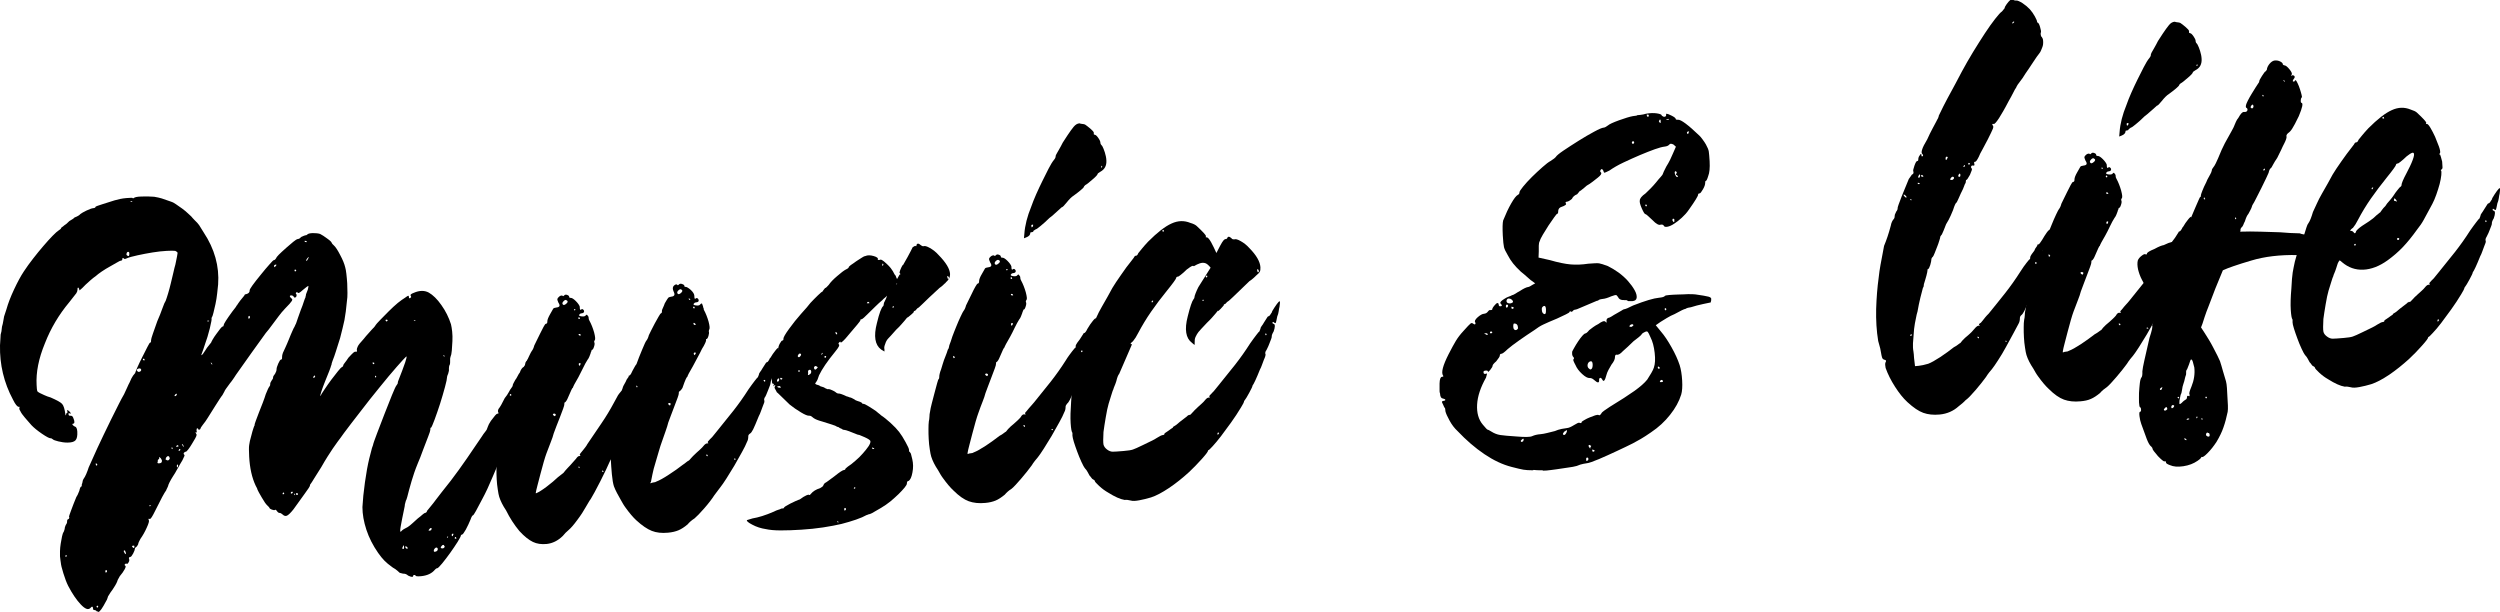
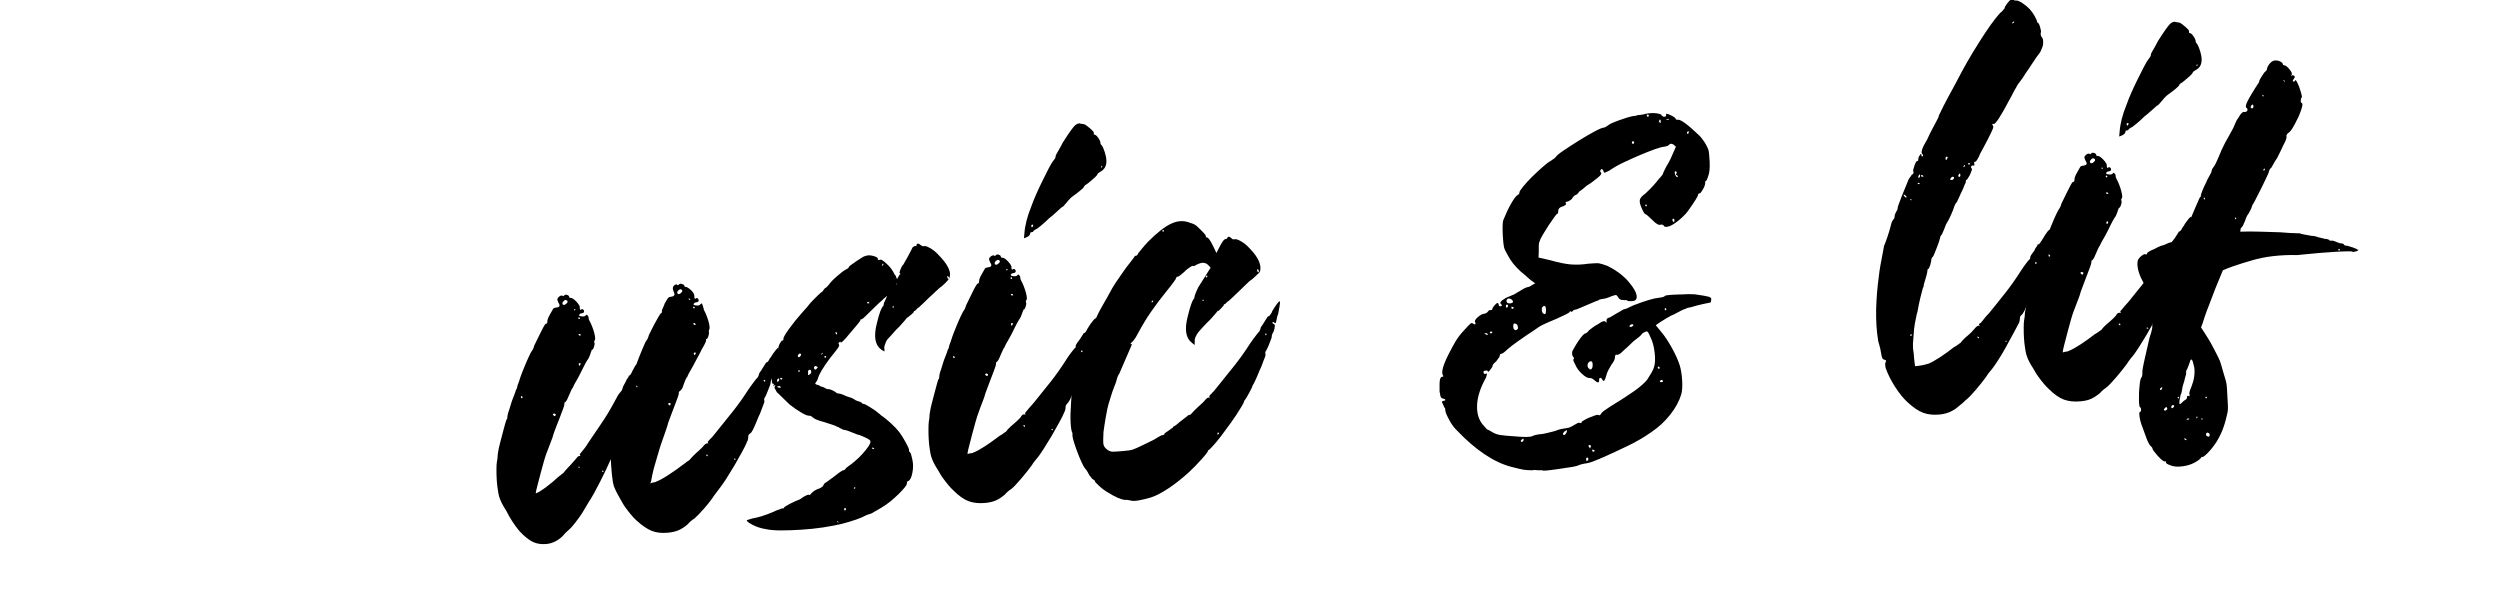
<svg xmlns="http://www.w3.org/2000/svg" id="Calque_1" data-name="Calque 1" viewBox="0 0 208.38 51.02">
  <defs>
    <style>
      .cls-1 {
        fill: #000;
        stroke-width: 0px;
      }
    </style>
  </defs>
-   <path class="cls-1" d="M21.22,35.56s.03-.08,0-.15c0-.03.03-.14.1-.33.07-.19.15-.42.26-.69.11-.27.22-.55.33-.84.11-.29.19-.52.24-.69.14-.34.23-.55.29-.62.06-.07.09-.14.08-.21,0-.1.04-.2.12-.31.09-.11.13-.19.12-.26,0-.07.05-.17.17-.31.08-.14.12-.26.12-.36,0-.1.04-.26.14-.48.1-.22.17-.34.24-.34.06,0,.09-.07.08-.21,0-.1.02-.22.07-.35.03-.07.09-.21.19-.41.1-.21.2-.45.31-.72.11-.27.2-.5.29-.69.08-.19.14-.3.17-.34.03-.07.05-.13.08-.18.03-.05.06-.11.08-.18.03-.07.07-.21.14-.41.07-.2.15-.42.24-.67.1-.24.18-.46.24-.66.07-.2.11-.32.14-.36,0-.03,0-.07.02-.1.01-.03.02-.07.02-.1,0-.03,0-.08.04-.15l.12-.31c.05-.2.06-.3.03-.3-.03,0-.18.12-.45.34-.24.22-.37.3-.4.23-.03-.03-.08-.04-.14-.04-.06.07-.06.12,0,.15.04.1.02.18-.03.25-.09.07-.15.06-.19-.03-.03-.06-.1-.1-.19-.11-.09,0-.14.02-.13.09,0,.03.05.09.15.18.06.03.07.09.01.2-.06.1-.25.32-.57.64-.2.22-.38.42-.52.62-.14.2-.25.33-.3.4-.06.07-.16.2-.3.4-.14.2-.3.4-.48.61-.29.39-.68.94-1.18,1.64-.5.71-.94,1.32-1.31,1.85-.09.14-.17.27-.26.39-.08.12-.16.22-.22.29-.32.42-.47.65-.47.69l-.17.31c-.06.07-.14.19-.24.34-.1.16-.21.32-.32.5-.31.49-.53.84-.66,1.05-.13.21-.26.4-.41.58-.06.07-.11.14-.15.21-.04.07-.06.12-.06.15l-.09.06c-.06,0-.09-.02-.1-.09l-.09-.04s-.04.07-.04.2c.04.13.02.18-.04.15-.09-.02-.11-.02-.05,0l.1.19c0,.06-.04.17-.12.31-.09.14-.18.3-.28.47-.1.17-.2.32-.3.45-.1.13-.17.19-.2.19-.06,0-.11.04-.16.09-.04.05-.03.11.03.17.06,0,0,.15-.16.46-.17.28-.27.45-.3.52-.03.04-.08.13-.17.29-.08.16-.18.32-.3.5-.12.18-.21.35-.3.52s-.12.28-.12.31c-.03.07-.06.13-.08.18-.03.05-.06.11-.08.18-.14.18-.45.75-.92,1.71-.22.45-.36.67-.43.68-.13-.05-.16-.02-.09.11.03.06-.02.27-.18.61-.15.34-.33.66-.53.94-.11.21-.17.33-.17.36,0,.07-.04.15-.12.26-.12.08-.18.15-.17.21,0,.06-.04.19-.14.38-.1.19-.18.29-.24.29-.12.01-.15.09-.08.25,0,.07-.02.14-.08.23-.06.09-.1.12-.13.09-.06-.03-.12-.01-.16.04-.04.05-.03.09.03.12.06.03.04.13-.05.3s-.23.37-.41.58l-.17.31s-.04.18-.21.46c-.17.28-.3.47-.39.58-.03.04-.07.1-.13.21-.06.07-.1.16-.12.26-.03.1-.07.19-.12.26-.31.59-.52.89-.65.9,0-.03-.02-.05-.05-.04-.06,0-.09,0-.09-.04-.07-.06-.13-.09-.19-.08-.06,0-.09-.03-.1-.09-.01-.23-.09-.25-.23-.08-.18.18-.44.08-.8-.3-.36-.38-.71-.9-1.05-1.55-.14-.28-.27-.63-.4-1.05-.13-.42-.2-.71-.21-.87,0-.03-.01-.1-.03-.2-.02-.1-.03-.21-.04-.34,0-.1,0-.25,0-.44s.03-.4.06-.62c.04-.22.07-.42.11-.6.04-.18.08-.31.14-.38.05-.14.08-.22.08-.25,0-.07.02-.17.08-.3.08-.11.13-.21.12-.31,0-.13.04-.2.13-.21.06-.07.07-.14.03-.2,0-.03.06-.21.18-.53.12-.33.26-.69.43-1.1.06-.07.14-.24.25-.52.05-.23.1-.35.17-.36.03,0,.04-.07.04-.2.03-.04.05-.1.06-.2.01-.1.04-.18.1-.26s.13-.2.21-.39c.08-.19.15-.37.2-.54.17-.38.41-.91.72-1.6.32-.69.7-1.48,1.14-2.38.31-.62.53-1.07.67-1.34.14-.28.28-.54.42-.78.08-.17.17-.35.25-.54.08-.19.15-.33.21-.44.11-.27.21-.46.29-.57l.17-.21s.06-.19.18-.46c.12-.27.26-.57.42-.88.15-.31.29-.59.42-.83.12-.24.2-.37.23-.37.06,0,.09-.07.08-.21,0-.06.05-.25.16-.56s.23-.65.36-1.02c.17-.38.31-.74.43-1.08.12-.34.21-.54.27-.62.05-.14.12-.34.2-.61.08-.27.16-.56.23-.86.08-.3.14-.6.21-.88.06-.28.12-.51.17-.68.12-.57.18-.89.18-.95,0-.07-.07-.12-.19-.18-.13-.02-.36-.02-.72,0-.35.02-.74.06-1.17.13-.43.07-.85.15-1.26.24-.41.09-.71.17-.89.25-.15.08-.24.07-.28-.02-.06-.03-.09,0-.09.06,0,.1-.04.15-.13.16-.06,0-.17.06-.34.16s-.36.21-.58.33-.45.26-.67.41c-.22.15-.39.28-.51.39-.12.08-.26.19-.42.33-.16.15-.3.28-.42.38-.38.4-.56.54-.53.44.03-.03,0-.1-.06-.19-.06-.03-.09.03-.08.15,0,.1-.03.2-.1.31-.07.1-.27.35-.58.74-.87,1.04-1.55,2.18-2.04,3.44-.52,1.26-.75,2.42-.69,3.47.01.26.03.43.05.49.02.06.09.12.22.18.06.03.18.08.36.17.17.08.36.15.54.2.5.22.82.39.95.53.13.14.22.43.28.89,0,.07.02.08.05.04,0-.1.02-.15.08-.16.03,0,.04-.04.04-.1-.07-.19-.01-.2.18-.02.13.15.13.2,0,.15-.07-.06-.09-.04-.09.06,0,.1.05.14.15.13.12-.01.2.05.24.17.14.32.13.48-.02.5-.06,0-.07.04-.02.1.05.06.11.11.17.13.12.02.19.16.21.42.02.36-.03.6-.15.73-.12.13-.34.19-.68.19-.25,0-.5-.04-.75-.1-.25-.06-.41-.12-.47-.18-.07-.06-.13-.09-.19-.08-.09,0-.33-.12-.71-.38-.38-.26-.67-.5-.87-.71-.16-.18-.34-.39-.54-.62-.2-.23-.33-.42-.4-.58-.07-.09-.09-.19-.06-.29.06-.04.04-.05-.05-.04-.12.01-.29-.19-.49-.6C.32,31.89-.03,30.38,0,28.79c.02-.23.03-.45.04-.65,0-.2.02-.33.05-.4s.04-.17.05-.3c0-.13.04-.28.09-.45.02-.13.05-.26.07-.38.02-.12.04-.19.04-.23.03-.07.09-.27.2-.61.13-.47.34-1.02.63-1.64.29-.62.56-1.12.82-1.51.23-.35.49-.71.78-1.08.29-.37.57-.72.85-1.04.27-.32.53-.6.76-.84.23-.24.41-.39.53-.47.12-.08.18-.13.18-.17,0-.03.06-.09.18-.16.03-.04.09-.08.18-.14.09-.06.16-.12.22-.19.06-.07.15-.14.27-.2.12-.06.21-.13.27-.2.24-.09.41-.19.49-.29.09-.07.26-.17.51-.29.26-.12.44-.19.57-.2.12-.01.18-.05.18-.11.03-.04.23-.11.61-.23.38-.12.71-.22.98-.31.3-.09.63-.16.98-.19.35-.03.53-.03.53,0,0,.03.03.03.09,0,.06-.07.27-.12.64-.13.37-.02.72,0,1.06.02.25.04.46.09.63.14.17.05.43.14.78.27.09.02.23.09.4.21.18.12.35.24.53.37s.34.27.48.4c.15.13.23.22.27.25.03.03.07.08.12.14s.11.12.17.18c.16.15.29.29.37.41.08.12.21.33.38.61.9,1.36,1.31,2.81,1.2,4.33-.02.2-.05.45-.08.75-.03.3-.08.59-.14.88-.06.29-.12.53-.17.73-.05.2-.09.32-.12.36-.03.04-.04.07-.04.1.03.03-.01.31-.14.83-.13.52-.26.95-.39,1.29-.13.41-.22.66-.26.76-.04.1-.06.17-.06.2.06,0,.18-.15.35-.43.08-.14.16-.25.24-.34.07-.09.12-.15.15-.19l.04-.05.04-.05s.04-.12.13-.26c.08-.14.18-.29.3-.45.12-.16.22-.3.32-.43.1-.12.17-.19.2-.19.06,0,.09-.04.09-.11,0-.1.24-.48.73-1.15.23-.29.35-.44.34-.48.03,0,.06-.04.09-.11.03-.04.06-.08.09-.13.03-.05.07-.11.13-.18l.35-.43c0-.07.06-.1.18-.12.18-.05.27-.16.26-.32,0-.1.31-.54.95-1.32.26-.32.49-.6.7-.83.2-.23.32-.35.35-.35.09,0,.18-.1.26-.27.09-.11.22-.25.42-.43.19-.18.51-.46.95-.83.18-.15.31-.23.4-.24.09,0,.18-.07.27-.17.18-.08.29-.13.32-.13.09,0,.15-.03.18-.07.06-.07.21-.11.46-.12.25,0,.45.02.61.07.16.08.36.21.6.39.24.17.36.29.37.36,0,.03.07.11.2.23.13.12.3.38.5.77.21.39.35.73.42,1.02.04.13.07.31.1.56.03.24.05.51.07.78.01.28.02.55.02.81,0,.26-.01.48-.04.64-.06.66-.13,1.2-.21,1.62-.09.42-.21.91-.36,1.49-.16.51-.28.89-.36,1.14-.08.25-.17.52-.28.79-.05.14-.08.24-.08.3l-.04.1s-.04.17-.14.41c-.1.24-.21.53-.35.87-.14.34-.24.63-.32.87-.08.24-.1.36-.07.35l.04-.05s0-.05.02-.05c.02,0,.02-.02.02-.05.03-.03.12-.18.28-.42s.34-.5.54-.77c.2-.27.39-.5.56-.72.17-.21.28-.32.31-.33.09-.04.13-.09.13-.16,0-.03.04-.1.13-.21.09-.11.19-.25.3-.42.2-.22.34-.36.42-.43s.14-.09.2-.07c.09.02.12-.03.08-.16,0-.07.02-.16.08-.28.05-.12.21-.32.48-.61.14-.18.28-.34.41-.48.13-.14.21-.23.24-.27.03-.04.07-.08.13-.14.06-.05.12-.12.17-.19.08-.14.24-.32.46-.54.22-.22.45-.45.7-.71.25-.25.5-.48.75-.69.25-.2.45-.34.6-.43.15-.11.24-.17.27-.17.03,0,.05.03.05.09,0,.16.07.17.19.03,0-.06-.02-.11-.05-.14-.03-.06.05-.14.27-.22.48-.21.9-.21,1.25-.02.35.2.7.54,1.05,1.04.35.49.62,1.03.8,1.6.04.16.07.36.1.61s.03.51.02.79c-.02.28-.03.55-.05.79-.02.25-.06.42-.11.53-.03.07-.04.19-.03.35,0,.13,0,.23-.03.3-.06.07-.08.24-.07.5-.05.24-.09.35-.12.36,0,.03,0,.07-.02.1-.02.04-.02.07-.02.1,0,.1-.05.37-.17.8-.12.44-.25.9-.41,1.4-.16.49-.31.93-.46,1.33-.15.39-.24.61-.27.64-.06,0-.09.07-.08.2,0,.07-.06.25-.18.56-.12.31-.26.68-.43,1.12-.16.44-.3.81-.43,1.1-.12.29-.22.56-.3.79-.08.24-.15.47-.22.69-.07.22-.14.47-.21.74-.05.2-.1.4-.15.58s-.09.3-.12.33l-.08.3c0,.07-.02.21-.07.42-.05.22-.1.46-.15.73-.12.6-.18.95-.17,1.05,0,.1.04.11.09.04.09-.11.27-.22.54-.35.12-.08.26-.19.42-.34.16-.15.3-.27.42-.38.15-.11.27-.21.38-.31.1-.09.18-.14.25-.15.09-.04.13-.09.13-.16l.35-.43c.12-.14.25-.31.39-.5.14-.19.3-.4.47-.61.55-.67,1.03-1.31,1.45-1.89.42-.58.91-1.29,1.48-2.14.2-.28.34-.49.43-.63.08-.14.19-.28.3-.42.09-.11.13-.18.13-.21l.08-.21c.03-.1.11-.26.25-.47.29-.39.46-.59.52-.59.12-.01.15-.05.09-.11-.04-.09-.03-.19.03-.3.12-.14.29-.44.51-.89.14-.18.26-.34.34-.5.08-.16.15-.27.21-.34.09-.11.13-.19.12-.26,0-.03.07-.17.21-.42.06-.07.12-.17.19-.31.07-.14.13-.24.19-.31.08-.24.19-.4.34-.48.09-.11.13-.21.12-.31,0-.03.03-.09.11-.18s.15-.19.24-.29c.14-.21.24-.33.28-.35.04-.02.1,0,.17.06.06.06.09.19.07.39-.08.3-.19.72-.33,1.24-.14.52-.27.92-.38,1.19-.14.28-.21.48-.2.61,0,.03-.04.16-.12.38-.08.22-.18.5-.3.84s-.25.71-.4,1.1c-.15.39-.29.76-.43,1.1-.35.89-.57,1.38-.66,1.49-.12.01-.15.05-.09.11,0,.1-.03.25-.11.45-.03.07-.1.23-.21.49-.11.26-.23.55-.37.87-.14.33-.28.65-.43.98-.15.33-.29.59-.4.8-.48.93-.74,1.4-.8,1.41s-.13.13-.21.36c-.11.27-.24.55-.39.83-.16.28-.26.42-.32.42-.03,0-.06.02-.09.06,0,.07-.09.25-.27.54-.19.3-.39.6-.62.92-.23.32-.45.61-.67.88-.22.27-.36.4-.42.41-.06,0-.12.04-.18.11-.26.32-.65.5-1.17.55-.31.03-.46,0-.47-.06.03-.04,0-.05-.09-.04-.06,0-.09.02-.09.06,0,.13-.13.13-.42-.01-.13-.12-.27-.17-.42-.16l-.28-.07s-.1-.09-.2-.18-.23-.18-.38-.26c-.32-.23-.55-.42-.7-.58-.15-.15-.32-.36-.52-.64-.43-.62-.76-1.26-.98-1.93-.22-.67-.33-1.3-.33-1.89.03-.59.1-1.28.21-2.07s.23-1.44.36-1.98c.05-.17.1-.36.15-.58.05-.22.1-.39.16-.53.02-.13.14-.46.34-.99s.41-1.08.63-1.64c.22-.56.42-1.08.61-1.54.19-.46.31-.73.37-.8.09-.11.13-.19.12-.26,0-.03.03-.13.1-.3.07-.17.16-.39.26-.67.22-.58.34-.94.36-1.07.02-.13,0-.16-.05-.09-.09.08-.34.35-.77.84-.42.48-.9,1.05-1.43,1.71-.54.66-1.08,1.34-1.62,2.05-.55.71-1,1.29-1.34,1.75-.2.28-.37.52-.52.71-.14.2-.28.39-.41.58s-.27.41-.43.66c-.16.25-.33.54-.53.89-.23.35-.42.66-.58.92-.16.26-.25.41-.28.44-.06.07-.09.12-.08.16,0,.07-.14.29-.43.68-.29.39-.6.83-.95,1.32-.23.29-.41.46-.53.52-.12.06-.25.03-.37-.09-.1-.09-.18-.13-.24-.13-.09,0-.17-.05-.24-.17-.07-.09-.12-.12-.14-.09-.06.04-.15.03-.28-.02s-.19-.1-.19-.13c0-.03-.07-.11-.2-.23-.1-.09-.25-.3-.45-.65-.2-.34-.32-.56-.36-.66,0-.03-.02-.08-.05-.14-.04-.06-.07-.12-.1-.19-.31-.66-.49-1.47-.54-2.42-.02-.46-.03-.78,0-.96.02-.18.08-.46.19-.83.05-.2.1-.39.16-.56.05-.17.09-.26.12-.26ZM5.57,46.38c0-.13-.05-.14-.14-.04-.03.04-.01.05.05.04h.09ZM8.12,38.75l-.05-.09c-.06-.06-.09-.06-.09,0,0,.16.06.19.14.09ZM8.15,50.63l.04-.1s-.02-.05-.05-.04c-.06,0-.09.02-.09.06,0,.07.04.1.1.09ZM8.92,47.65c0-.07-.02-.11-.05-.14-.06,0-.09.04-.09.11,0,.13.05.14.14.04ZM10.5,46.12s-.01-.07-.03-.1c-.02-.03-.03-.06-.03-.1-.07-.06-.1-.06-.12-.01-.01.05.01.12.08.21.04.1.07.09.09,0ZM10.78,21.13c0-.1-.04-.14-.1-.14-.06,0-.11.05-.13.14-.03.08,0,.14.05.17.13.09.19.03.18-.16ZM10.93,16.83c.09,0,.12-.03.09-.06h-.14s-.01.06.05.06ZM11.07,45.63c.1.09.14.05.13-.11,0-.03-.03-.05-.09-.04-.12.01-.14.06-.04.15ZM11.77,30.86c0-.1-.04-.14-.1-.14-.06-.03-.13-.01-.21.04-.08.06-.08.11-.01.17.03.06.09.08.17.06.08-.02.13-.07.15-.14ZM12.05,30.04v-.05c0-.07-.04-.1-.1-.09-.03,0-.04.04-.04.1.03.03.08.04.14.04ZM12.51,42.19c.06,0,.09-.03.09-.06h-.14s-.05.03-.04.04c0,.02.03.02.09.02ZM13.47,38.5c.06-.04.04-.13-.06-.29-.1-.12-.15-.15-.14-.08,0,.1,0,.15-.04.15-.06,0-.09.07-.08.2-.06.1-.02.15.1.14.15-.01.23-.05.22-.12ZM14.15,38.24c0-.07-.02-.13-.06-.19-.07-.06-.14-.04-.23.07-.03.04-.04.07-.04.1,0,.03-.01.05-.04.05.16.15.28.14.37-.03ZM14.38,37.38c0-.07-.02-.1-.05-.09-.03,0-.04.04-.04.1.03,0,.05,0,.05.02,0,.02.02.02.05.02v-.05ZM14.69,32.81c-.06.04-.1.08-.13.14-.03.05-.01.07.05.07.03,0,.08-.04.13-.11,0-.07-.02-.1-.05-.09ZM14.74,37.24c.09,0,.14-.03.14-.06,0-.03-.03-.05-.07-.07-.05-.01-.09.02-.11.08-.03,0-.04.01-.02.03.02.02.04.02.07.02ZM14.83,38.87s.03-.08,0-.15c-.06,0-.09.04-.09.11,0,.17.04.18.1.04ZM14.94,37.57c.06,0,.09-.04.09-.11,0-.03-.02-.05-.05-.04-.03,0-.06.04-.09.11,0,.07.02.08.05.04ZM15.34,37.24l-.1-.19c-.09-.06-.11-.04-.04.05.04.1.08.14.15.13ZM17.28,26.75s-.01.05.05.04c.09,0,.12-.03.09-.06h-.14ZM17.7,30.36l-.05-.09c-.1-.09-.11-.07-.04.05.03.06.07.08.09.04ZM20.83,26.47c0-.1-.02-.15-.05-.14-.06,0-.09.06-.08.16,0,.03.02.07.05.09l.09-.11ZM23,22.17s.04-.07.04-.1c-.03-.03-.08-.02-.14.01-.06.04-.07.09-.04.15,0,.07.05.04.13-.06ZM23.59,41.06l-.04.1s.02.05.05.04c.06,0,.09-.03.09-.06,0-.06-.04-.09-.1-.09ZM24.33,40.99c-.06,0-.09.04-.09.11,0,.03.02.05.05.04.06,0,.09-.03.09-.06.06-.07.04-.1-.05-.09ZM24.53,41.27c.09,0,.09-.06,0-.15v.05s0,.1,0,.1ZM24.6,22.62c.06,0,.09-.03.09-.06,0-.06-.04-.09-.1-.09-.03,0-.04.04-.04.1,0,.03.02.05.05.04ZM24.75,41.1c-.06,0-.09.04-.09.11.03.03.08.04.14.04l.04-.05c0-.07-.04-.1-.1-.09ZM25.43,20.07c-.06,0-.06.04,0,.1.09.02.14.02.14-.01,0-.06-.05-.09-.14-.08ZM25.57,21.74s.07-.07.13-.21c.05-.14.04-.15-.05-.04-.15.18-.17.26-.08.25ZM26.27,31.39c0-.07-.02-.1-.05-.09-.06.04-.1.08-.11.13-.01.05.01.07.07.07l.09-.11ZM31.06,30.21v.05c0,.07.04.1.1.09.03,0,.04-.04.04-.1-.03-.03-.08-.04-.14-.04ZM31.36,31.41c0-.06-.04-.09-.1-.09v.1s.02.05.05.04c.03,0,.04-.02.04-.05ZM32.21,26.65c-.09,0-.11.04-.04.1,0,.03.02.05.05.04s.06-.02.09-.06c0-.06-.04-.09-.1-.09ZM33.55,45.62c-.03.1,0,.15.05.14.06,0,.09-.06.08-.15s-.02-.15-.05-.14c-.03,0-.05.02-.04.05,0,.03-.01.07-.04.1ZM33.78,45.55s-.01.08.05.14c.07.06.11.07.14.03.03-.03.01-.08-.05-.14-.03-.03-.08-.04-.14-.04ZM34.53,26.68c-.06.04-.06.06,0,.05.09,0,.12-.03.09-.06h-.09ZM35.83,44.22c.09,0,.14-.04.13-.11.06-.07.03-.1-.1-.09l-.13.16c0,.07.03.08.09.04ZM36.24,45.71c-.06.07-.09.14-.08.21,0,.07.05.09.14.06.09-.02.15-.07.18-.14.02-.1,0-.17-.06-.19-.06-.03-.12,0-.18.07ZM36.74,45.62c0,.07.05.09.14.09.09,0,.15-.05.18-.12v-.05s-.01-.05-.03-.05c-.02,0-.02-.01-.03-.05-.03-.03-.08-.03-.14.01l-.13.16ZM36.99,29.61s-.04.02-.04.05l.05.04h.09s-.1-.1-.1-.1ZM37.34,44.72c-.06,0-.09.03-.09.06s.02.05.05.04l.04-.05s.03-.05,0-.05ZM37.74,44.49c-.06,0-.09.04-.09.11,0,.06.04.09.1.09v-.05s0-.05.02-.05c.02,0,.02-.02.02-.05,0-.03-.01-.06-.03-.07-.02-.02-.02,0-.02.03ZM37.94,44.76s-.04.04-.04.1c0,.03.03.05.09.04s.08-.02.04-.05c0-.06-.04-.1-.1-.09ZM42.58,32.84c-.06,0-.09.04-.09.11l.09.04s.04-.02.04-.05c0-.06-.02-.1-.05-.09ZM43.58,31.61c-.05.17-.02.23.1.19.12-.04.13-.11.04-.2-.07-.06-.11-.06-.14.01Z" />
  <path class="cls-1" d="M64.2,29.85c.14-.24.28-.45.43-.63.14-.18.23-.25.27-.22.03.03.02.18-.02.45-.03.1-.05.23-.07.38-.02.15-.06.29-.12.43-.05.27-.09.44-.11.5-.03.07-.07.07-.14.01-.07-.06-.11-.07-.14-.04-.03,0-.04.02-.02.05.02.03.06.06.12.09.06.06.1.12.1.19,0,.07-.05.22-.16.46-.08.21-.12.36-.12.45,0,.03-.02.1-.06.2-.04.1-.09.22-.14.36-.05.14-.11.27-.16.39-.05.12-.1.2-.13.23-.03.07-.04.13-.04.2.03.03.04.1.01.2-.03.1-.07.2-.12.31-.06.14-.11.28-.16.43-.05.15-.11.28-.17.39-.22.55-.38.91-.47,1.1-.1.19-.18.31-.24.34-.12.08-.18.16-.17.26,0,.17-.03.32-.11.46-.08.21-.22.49-.42.85-.2.36-.41.74-.63,1.12-.23.38-.45.74-.66,1.07-.21.33-.38.57-.49.71-.06.07-.13.17-.22.29-.08.12-.19.26-.3.4-.2.31-.48.68-.84,1.09s-.63.69-.81.84c-.24.15-.43.32-.58.5-.26.22-.52.39-.76.49-.24.1-.53.17-.87.2-.52.05-.97,0-1.35-.15-.38-.15-.81-.44-1.3-.89-.26-.24-.56-.59-.89-1.05-.07-.09-.13-.19-.2-.3-.07-.11-.13-.22-.2-.35-.1-.19-.21-.38-.31-.56-.1-.19-.19-.38-.26-.57-.07-.22-.13-.56-.17-1-.04-.44-.07-.86-.09-1.25-.22.51-.51,1.12-.87,1.83-.36.71-.63,1.2-.8,1.48-.06.07-.12.17-.19.29-.07.12-.15.25-.23.39-.17.31-.4.67-.71,1.08-.3.41-.54.68-.72.83-.18.15-.34.31-.48.49-.41.4-.86.62-1.35.67-.43.04-.81-.01-1.14-.17s-.71-.45-1.13-.91c-.43-.52-.8-1.09-1.11-1.72-.27-.4-.46-.78-.57-1.13-.04-.13-.08-.33-.12-.61s-.08-.56-.09-.85c-.02-.29-.02-.57-.02-.84,0-.26.01-.48.04-.65.03-.1.04-.23.05-.37s.02-.29.05-.42c.02-.17.07-.4.15-.71.08-.3.15-.6.23-.88.08-.29.15-.55.21-.78.07-.24.11-.36.14-.36.03-.04.04-.1.04-.2,0-.03.01-.11.04-.23.03-.12.06-.24.12-.38.05-.17.1-.32.14-.46.04-.14.07-.24.1-.31.03-.07.08-.19.14-.36.07-.17.13-.34.18-.51.06-.07.09-.15.1-.23.01-.08.03-.16.06-.23l.08-.21s.05-.18.14-.43c.1-.26.2-.54.33-.84.12-.31.25-.59.37-.85.12-.26.2-.4.23-.44.09-.11.16-.26.21-.46.03-.07.09-.2.19-.39.1-.19.19-.39.29-.59.1-.21.2-.4.29-.57s.16-.26.19-.26c.09,0,.14-.08.13-.21,0-.13.08-.33.24-.61.14-.24.23-.39.25-.44.03-.05.12-.08.27-.1.28-.03.33-.16.16-.41-.07-.16-.1-.26-.08-.31.01-.05.06-.11.15-.19s.18-.1.27-.08c.03.06.08.06.14-.01.06-.07.14-.09.25-.05.11.04.17.09.17.16,0,.07.05.09.14.09.09,0,.23.08.41.26.18.18.29.34.33.46,0,.16.02.25.04.27.02.02.05,0,.11-.04.06-.04.12-.01.19.08.07.16-.02.25-.26.27-.03,0-.07.04-.13.11-.03.07.04.11.21.13s.28,0,.34-.08c.06-.07.1-.08.14-.01.06.06.1.12.1.19,0,.1.02.18.06.24.17.31.3.65.4,1,.09.35.11.57.06.64-.06.07-.07.14-.04.2.03.06.03.18-.03.35-.05.17-.11.26-.17.26-.03,0-.04.04-.04.1-.03.04-.06.1-.08.21-.03.07-.06.15-.1.26-.04.1-.09.19-.15.26-.12.18-.24.41-.38.7-.14.29-.27.54-.38.75-.14.24-.25.44-.34.6-.08.16-.12.25-.12.28-.03,0-.07.06-.13.19s-.17.37-.33.75c-.03.07-.08.16-.17.26-.06,0-.09.06-.08.16,0,.07-.03.19-.1.38s-.16.42-.26.69c-.11.27-.21.54-.31.79s-.17.45-.22.59c-.05.2-.13.44-.24.71-.11.27-.23.6-.37.97-.05.14-.13.37-.22.69-.09.32-.18.65-.27.99-.09.34-.17.66-.25.96-.08.3-.13.52-.15.66h.05c.21-.09.5-.27.87-.55.37-.28.69-.55.95-.8l.44-.34.17-.21c.06-.07.12-.14.2-.22.07-.07.14-.14.2-.21s.14-.16.24-.27c.1-.11.18-.2.24-.27.11-.17.22-.25.31-.23.06,0,.08-.02.04-.05-.06-.03-.05-.09.04-.2l.22-.27s.08-.1.15-.19c.07-.09.14-.19.19-.29.4-.6.79-1.17,1.16-1.71.37-.54.73-1.13,1.06-1.75.08-.14.16-.28.23-.42.07-.14.13-.24.19-.31l.22-.27.08-.21c0-.06.08-.24.25-.52.05-.14.11-.24.17-.31.06-.07.09-.12.08-.16s.03-.05.09-.06l.09-.11s.07-.12.13-.26c.05-.1.11-.21.17-.31.05-.1.11-.19.17-.26.13-.37.29-.77.47-1.2.18-.43.29-.68.35-.75.09-.11.16-.26.21-.46.03-.07.09-.2.19-.39.1-.19.2-.39.31-.6.11-.21.22-.4.32-.57.1-.17.16-.26.19-.27.06,0,.09-.07.08-.21,0-.03.02-.11.08-.23s.11-.25.16-.39c.14-.24.23-.39.28-.45.04-.05.13-.08.25-.1.28-.03.34-.16.21-.42-.1-.22-.1-.39.02-.5.12-.11.21-.13.27-.08.03.06.08.06.14-.01.06-.07.15-.09.27-.05.12.04.19.09.19.15,0,.07.04.1.1.09.09,0,.23.08.43.25.19.18.29.34.3.47,0,.16.02.25.04.27.02.02.05,0,.11-.04.06-.04.12-.01.19.08.07.16,0,.25-.22.27-.06,0-.12.04-.18.12-.03.07.04.11.21.13s.28,0,.34-.08c.09-.11.15-.11.18-.02,0,.03,0,.07.03.1.02.03.03.06.03.1,0,.03.01.07.03.1.02.03.03.08.03.15.17.31.3.65.4,1,.09.35.11.57.06.64-.03.04-.04.1-.04.2.03.06.02.18-.03.35-.05.17-.11.26-.17.26-.03,0-.04.04-.04.1.03,0,.01.07-.06.23s-.16.32-.27.49c-.08.17-.2.41-.36.7-.15.29-.29.54-.4.75-.14.24-.25.44-.34.6-.08.16-.12.25-.12.28-.03,0-.07.07-.13.19-.06.12-.15.37-.28.74-.06.1-.13.19-.22.27-.06,0-.09.06-.08.16,0,.07-.03.19-.1.38-.07.19-.16.42-.26.69-.11.27-.21.54-.3.79-.09.25-.17.45-.22.59-.05.2-.12.44-.22.71-.09.27-.21.59-.34.97-.05.14-.13.37-.22.69-.09.32-.19.65-.29.99-.11.34-.19.66-.25.96-.06.3-.1.52-.13.65-.03,0-.05.04-.04.1.09-.04.18-.07.27-.08.09,0,.17-.03.23-.07.24-.09.59-.28,1.03-.57.45-.29.83-.56,1.16-.82.12-.08.22-.15.31-.23.09-.07.15-.11.18-.12.03,0,.1-.08.22-.22.06-.07.2-.22.44-.44.09-.07.19-.17.31-.28.12-.11.21-.2.26-.27.14-.18.26-.25.36-.23.06,0,.08-.02.04-.05-.06-.03-.04-.1.08-.21.06-.07.11-.13.15-.16.04-.04.08-.07.11-.11l.39-.48c.49-.61.95-1.18,1.39-1.73.43-.55.85-1.14,1.25-1.77.2-.28.37-.52.52-.71s.23-.29.26-.3l.08-.2c0-.06.03-.14.1-.23.07-.09.14-.19.19-.29l.3-.47s.03-.05.09-.06c.06,0,.15-.13.26-.37ZM43.51,33.05c-.06-.06-.09-.06-.09,0,0,.16.06.19.14.08.03,0,.01-.03-.05-.09ZM46.22,34.47c-.15.01-.18.07-.08.16.07.06.11.07.14.04.03-.04.04-.09.04-.15l-.09-.04ZM47.2,25.01c-.06-.03-.14,0-.23.1-.09.09-.11.17-.08.23.07.13.19.1.37-.08.09-.11.07-.19-.06-.24ZM47.89,25.78s-.05-.03-.05,0c0,.07.02.1.05.09.03,0,.06-.02.09-.06l-.09-.04ZM48.29,26.44c-.06,0-.09.03-.09.06,0,.07.04.1.1.09l.04-.05-.05-.09ZM48.23,27.87s-.01.04.05.09h.14s-.05-.11-.05-.11c-.09-.02-.14-.02-.14.01ZM48.27,39.02s.04-.02.04-.05c0-.03-.02-.06-.05-.09-.03,0-.05.04-.04.1.03,0,.05.01.05.05ZM48.4,30.28c-.06-.03-.11-.02-.14.01s-.03.08,0,.15c0,.07.03.06.09,0,.03-.04.04-.09.04-.15ZM50.32,39.32s-.01-.05-.03-.05c-.02,0-.02-.01-.03-.05-.06,0-.09.03-.09.06s.03.05.09.04h.05ZM53.14,32.25s.01-.03-.05-.09c-.03-.03-.05-.03-.05,0,0,.13.04.16.1.09ZM55.8,33.59c-.06,0-.1.03-.11.06-.01.04.01.06.08.09.03.06.06.08.09.04.03-.04.04-.09.04-.15l-.09-.04ZM56.77,24.12c-.06-.03-.14,0-.23.09-.09.09-.11.17-.08.23.07.13.19.1.36-.08.09-.11.07-.19-.06-.24ZM57.46,24.9s-.01-.05-.03-.04c-.02,0-.02.02-.02.05,0,.03.02.06.05.09.03,0,.06-.02.09-.06l-.09-.04ZM57.86,25.55c-.06,0-.09.03-.09.06,0,.07.04.1.1.09.03,0,.04-.02.04-.05l-.05-.09ZM57.8,26.99l.05.09h.14s.01-.05-.05-.11c-.1-.09-.14-.08-.14.01ZM57.98,29.39s-.07-.03-.12.01c-.04.04-.05.09-.01.15,0,.07.03.06.09,0,.06-.07.07-.12.04-.15ZM58.95,38.03s.04-.02.04-.05c0-.03-.02-.06-.05-.09-.09,0-.11.04-.04.1l.05.05ZM61.32,38.3s-.02-.06-.05-.09c-.06,0-.09.03-.09.06s.03.05.1.04h.05ZM63.79,31.76c0-.07-.04-.1-.1-.09-.06,0-.06.04,0,.1,0,.03.02.05.05.04s.04-.02.04-.05Z" />
  <path class="cls-1" d="M78.84,23.56c-.06.04-.13.1-.22.19-.09.09-.19.17-.31.25-.68.62-1.14,1.06-1.39,1.31-.25.25-.4.38-.46.39l-.04.05s-.04.02-.04.05c-.06.07-.1.11-.13.11-.06,0-.09.04-.09.11-.03.04-.12.13-.29.27-.16.15-.25.2-.25.17l-.22.27c-.06.07-.15.18-.28.32-.13.15-.27.29-.42.43-.35.4-.58.65-.68.75-.1.11-.18.25-.23.42-.08.2-.11.35-.07.45v.2s-.28-.17-.28-.17c-.51-.38-.63-1.11-.35-2.19.2-.84.38-1.32.53-1.43.03-.04.04-.09.04-.15,0-.07.03-.16.1-.28.07-.12.13-.27.18-.44-.06.07-.12.13-.2.19-.08.06-.14.12-.2.19-.18.15-.37.32-.57.52-.21.2-.38.37-.53.52-.35.36-.56.54-.62.55-.09,0-.12.03-.09.06,0,.03-.08.16-.26.37-.17.21-.51.61-1,1.18-.23.25-.37.36-.4.33,0-.1-.05-.09-.14.01-.06.07-.05.12,0,.15.03.03.03.09-.01.17-.04.09-.15.24-.32.45-.64.78-1.08,1.43-1.33,1.95-.08.27-.16.46-.25.57-.06.07-.08.12-.06.15.02.03.12.07.31.12.06.06.15.1.26.12.11.02.2.07.26.12l.19.08s.11-.03.25.03c.14.05.28.12.41.21.1.09.19.13.28.12.09,0,.31.07.66.24.03,0,.11.02.24.08.06,0,.19.05.38.16.07.06.14.1.24.13.09.03.17.05.24.08.13.06.19.1.19.13,0,.03.03.05.1.04.06,0,.22.07.47.23.25.16.45.28.57.37.03.03.1.08.19.16.1.07.18.14.24.2.22.14.49.36.8.64.31.28.54.53.71.75.17.22.34.49.53.84.19.34.29.56.29.66v.1s.02.05.05.05c.03.03.05.05.05.07,0,.02.02.04.05.07l.12.48c.08.35.09.72.01,1.11-.07.38-.18.62-.33.7-.09,0-.13.08-.13.21,0,.07-.06.18-.19.34-.13.16-.3.34-.5.54-.21.2-.43.4-.68.61-.25.2-.51.38-.78.54-.39.23-.64.38-.76.44-.12.06-.21.09-.27.1-.03,0-.06.01-.09.03-.03.02-.06.03-.09.03-.21.12-.5.25-.88.38-.38.13-.78.25-1.21.36-.43.1-.94.2-1.53.29s-1.2.15-1.82.19c-.62.04-1.18.06-1.71.06-.52,0-.94-.04-1.25-.11-.4-.06-.78-.18-1.13-.37-.35-.18-.49-.31-.44-.38l.46-.14c.49-.08,1.08-.26,1.77-.56.15-.08.28-.13.38-.16.11-.03.19-.06.25-.1l.18-.02s.04-.02.04-.05c.03-.07.21-.18.54-.35.33-.16.56-.27.68-.31.03,0,.08-.02.14-.06.06-.04.1-.07.13-.09.03-.02.07-.05.13-.09.18-.11.33-.18.45-.19.03.06.1.04.18-.07.17-.21.43-.37.76-.47.15-.08.24-.15.27-.22,0-.03.04-.1.13-.21.03,0,.12-.06.27-.17.15-.11.33-.24.54-.4.41-.33.68-.51.8-.52.06,0,.09-.02.09-.06,0-.03.07-.11.22-.22.18-.11.38-.27.62-.48.24-.2.45-.41.64-.63.19-.21.34-.41.46-.58.11-.17.17-.31.16-.41,0-.1-.17-.21-.48-.35-.06-.03-.13-.05-.19-.08-.06-.03-.13-.05-.19-.08-.06-.03-.11-.04-.14-.04-.03,0-.13-.03-.28-.1-.16-.07-.35-.14-.57-.22-.13-.05-.24-.08-.33-.09-.09,0-.17-.04-.24-.1-.09-.02-.17-.07-.24-.13-.06,0-.16-.04-.28-.12-.22-.08-.66-.22-1.32-.42-.25-.08-.44-.17-.57-.29-.1-.09-.19-.13-.28-.12-.12.01-.35-.08-.68-.28-.34-.2-.65-.42-.94-.65l-1.02-.99s-.05-.01-.05-.04l-.1-.19c-.1-.15-.12-.25-.06-.29.06-.1.04-.13-.05-.09-.09.11-.1.09-.05-.04.03-.07.01-.1-.05-.09-.06,0-.1-.07-.1-.24,0-.16-.04-.28-.11-.33-.06-.03-.09-.15-.09-.36,0-.21.03-.36.09-.43.03-.04.05-.08.06-.13.01-.05.03-.11.06-.18,0-.1.02-.21.08-.33.06-.12.09-.13.09-.03,0,.07.04.1.1.09.03,0,.04-.04.04-.1,0-.07-.02-.1-.05-.09-.06,0-.09-.05-.08-.16,0-.12.07-.23.19-.34l.13-.16s.04-.07.04-.1c-.04-.09,0-.24.09-.43.1-.19.18-.29.24-.29.06,0,.09-.06.08-.16,0-.1.15-.37.47-.81.32-.44.65-.86,1-1.25.17-.18.33-.36.48-.54.14-.18.25-.3.3-.37.2-.22.41-.42.61-.62.21-.2.32-.3.35-.3.03,0,.07-.06.13-.16l.13-.16c.06,0,.16-.1.31-.27.14-.21.38-.46.7-.73.32-.28.56-.46.71-.54.18-.08.27-.16.26-.22l.04-.05s.07-.07.13-.11c.06-.04.14-.09.25-.17.1-.08.21-.15.33-.23.12-.08.24-.15.36-.23.12-.08.21-.12.27-.12.18-.08.41-.08.69,0s.4.18.34.29c0,.03.05.04.14.04.06-.04.13-.04.21,0,.08.04.22.15.41.33.13.12.23.23.32.34.08.11.14.19.18.26l.15.28c.06.06.1.11.1.14,0,.03.04.11.1.24l.21-.37c.09,0,.09-.06,0-.15v-.05c.02-.1.07-.23.14-.38.07-.15.12-.23.15-.24.03,0,.04-.02.04-.05.14-.24.25-.44.34-.6.08-.16.17-.31.25-.47.08-.16.14-.27.17-.34.12-.08.19-.12.23-.12.06.06.09.04.09-.06.05-.17.18-.16.37.01.07.06.14.09.23.08.09-.04.26,0,.52.15.25.14.5.33.72.58.62.63.94,1.16.96,1.59.01.26-.11.5-.38.72ZM64.76,31.77s.03.05.07.04c.04,0,.08-.04.11-.11v-.15s-.08-.02-.12.04c-.04.05-.06.11-.06.18ZM64.88,32.3c.22.05.26,0,.13-.11-.06-.03-.11-.02-.14.01-.12.01-.12.04,0,.1ZM65.12,31.64c.06,0,.09-.04.09-.11-.03,0-.05,0-.07-.02s-.04-.02-.07-.02l-.04.05c0,.07.04.1.1.09ZM66.77,29.56c0-.06-.04-.09-.1-.09s-.11.04-.13.11c-.06.07-.06.13-.01.17.05.04.1.03.16-.04s.09-.12.08-.16ZM66.57,31.01c.06,0,.09-.04.09-.11,0-.03-.03-.05-.09-.04l-.04.05s.02.06.05.09ZM67.55,31.16c.06-.07.08-.15.06-.23-.02-.08-.06-.12-.12-.11-.03,0-.06.02-.09.06h-.05s.01.25.01.25c-.05.17,0,.18.19.03ZM68.04,30.77l.13-.16-.14-.09c-.06-.03-.12,0-.16.06-.04.07-.03.13.03.19,0,.06.05.06.14-.01ZM68.48,29.55s.06-.02.09-.06c0-.03-.02-.06-.05-.09l-.04.1s-.05.01-.04.03c0,.02.02.02.05.02ZM68.86,29.71s.01-.05-.05-.04c-.06,0-.09.02-.09.06,0,.07.02.1.05.09.06,0,.09-.04.09-.11ZM69.78,27.85s.01-.08-.05-.14c-.06-.06-.09-.06-.09,0,0,.07.02.11.05.14.03.03.06.03.09,0ZM69.92,43.53l-.1-.09s-.04.02-.04.05.02.05.05.04h.09ZM70.42,42.54c.06,0,.09-.04.09-.11,0-.07-.04-.1-.1-.09l-.04.05v.1s.01.06.03.07c.02.02.02,0,.02-.03ZM71.21,40.74s.06-.02.09-.06c0-.03-.02-.06-.05-.09l-.09.11.05.04ZM72.46,25.28c0-.07-.03-.1-.08-.12-.05-.01-.08.02-.11.08-.03.04-.01.05.05.04h.14ZM72.78,37.34c-.07-.06-.1-.06-.09,0s.04.09.1.09c.03,0,.06-.02.09-.06l-.09-.04ZM73.63,22.07c0-.07-.02-.1-.05-.09-.03,0-.04.02-.04.05,0,.17.04.18.09.04ZM74.51,25.59c0-.1-.05-.09-.14.01l.05.04c.06,0,.09-.02.09-.06ZM74.74,23.69s.04-.04.04-.1l-.09.11h.05ZM79,23c-.06,0-.06.09.01.25h.05s.04-.04.04-.11c0-.03-.04-.08-.1-.14Z" />
  <path class="cls-1" d="M90.65,27.39c.14-.24.28-.45.43-.63.14-.18.23-.25.27-.22,0,.03,0,.09,0,.17,0,.08,0,.17-.03.27-.08.21-.14.47-.19.81-.05.27-.09.44-.11.5-.03.07-.07.07-.14.01-.1-.09-.14-.1-.14-.04-.06,0-.04.05.05.14.1.06.15.12.15.18,0,.07-.05.22-.16.46-.08.2-.12.36-.12.45,0,.03-.02.1-.06.2-.04.1-.09.22-.14.36-.05.14-.11.27-.16.39-.06.12-.1.2-.12.23-.06.1-.07.17-.04.2,0,.13-.03.3-.11.5-.05.14-.12.28-.18.44-.07.15-.13.28-.19.39-.22.55-.38.91-.47,1.1-.1.19-.18.3-.24.34-.09.11-.13.19-.13.26,0,.17-.03.32-.11.46-.08.21-.22.49-.42.85-.2.36-.41.74-.63,1.12-.23.38-.45.74-.66,1.07-.21.33-.38.57-.49.71-.06.07-.14.17-.24.29-.1.13-.2.26-.28.4-.23.32-.52.68-.87,1.09-.35.41-.61.69-.79.84-.24.15-.43.32-.58.5-.27.22-.52.39-.76.49-.24.1-.53.17-.87.2-.52.05-.98,0-1.37-.14s-.82-.44-1.27-.89c-.26-.24-.56-.59-.89-1.05-.07-.09-.13-.19-.2-.3-.07-.11-.13-.23-.2-.35-.27-.4-.46-.78-.57-1.13-.04-.13-.08-.33-.12-.6-.04-.28-.08-.56-.09-.86-.02-.29-.02-.57-.02-.84,0-.26.01-.48.03-.64.03-.1.04-.23.05-.38,0-.15.02-.29.05-.42.02-.17.07-.4.15-.71.08-.3.15-.6.23-.88.08-.29.15-.55.21-.78.06-.24.11-.36.14-.36.03-.04.04-.1.04-.2,0-.03,0-.11.03-.22s.06-.25.12-.38c.05-.17.1-.32.14-.46.04-.13.07-.24.1-.31.03-.07.07-.19.14-.36s.13-.34.18-.51c.06-.07.09-.15.1-.23.01-.08.03-.16.06-.23l.08-.21s.05-.18.14-.43c.1-.25.2-.54.33-.84.12-.31.25-.59.37-.85.12-.26.2-.4.23-.44.09-.11.16-.26.21-.46.03-.07.09-.2.19-.39.1-.19.2-.39.29-.59.1-.21.19-.4.29-.57.1-.17.16-.26.19-.27.09,0,.13-.08.13-.21,0-.13.07-.33.24-.61.14-.24.23-.39.25-.44.03-.05.12-.08.27-.1.28-.03.33-.16.16-.41-.07-.16-.1-.26-.09-.31.01-.05.06-.11.15-.19.09-.07.18-.1.27-.08.03.06.08.06.14-.01.06-.07.14-.09.25-.05.11.04.17.09.17.16,0,.07.05.09.14.09.09,0,.23.08.41.26.18.18.29.34.33.46,0,.16.02.25.04.27.02.02.05,0,.11-.04.06-.04.12-.01.19.08.07.16-.02.25-.26.27-.03,0-.08.04-.13.11-.03.07.05.11.21.13.17.02.29,0,.34-.08.06-.07.1-.08.14-.01.06.06.1.12.1.19,0,.1.02.18.06.24.17.31.3.65.4,1,.09.35.12.57.06.64-.06.07-.07.14-.04.2.03.06.03.18-.03.35-.05.17-.11.26-.17.26-.03,0-.04.04-.04.1-.03.04-.06.1-.08.2-.03.07-.06.15-.1.26s-.09.19-.15.26c-.11.18-.24.41-.38.7-.14.29-.26.54-.38.75-.14.24-.25.44-.34.6-.08.16-.13.25-.12.28-.03,0-.07.07-.13.19-.06.12-.17.37-.33.75-.03.07-.08.16-.17.26-.06,0-.09.06-.08.16,0,.07-.03.19-.1.38-.07.19-.16.42-.26.69-.11.27-.21.54-.3.79-.09.25-.17.45-.22.59-.05.2-.13.44-.24.71-.11.27-.23.6-.36.97-.05.14-.13.37-.22.69-.09.32-.18.65-.27.99-.09.34-.17.66-.25.96s-.13.52-.15.66v.1c.09-.04.19-.07.28-.07.09,0,.17-.03.23-.07.24-.09.58-.28,1.01-.56.43-.29.81-.56,1.14-.82.15-.08.27-.15.36-.23.09-.07.15-.11.18-.12l.17-.21c.06-.07.13-.14.22-.22.09-.07.18-.15.26-.22.09-.07.19-.17.31-.28.12-.11.2-.2.26-.27.11-.21.23-.28.36-.23.06,0,.08-.02.04-.05-.06-.03-.04-.1.08-.21l.22-.27s.09-.1.17-.19.17-.19.26-.3c.49-.61.95-1.18,1.39-1.73.43-.55.85-1.14,1.25-1.77.08-.14.18-.28.28-.42.1-.14.18-.25.24-.32l.22-.27c.06,0,.09-.07.08-.21.05-.14.17-.31.34-.52l.3-.47s.01-.05.04-.05c.09,0,.19-.13.3-.37ZM79.59,29.8s.01-.03-.05-.09c-.06-.06-.1-.06-.09,0,0,.16.06.19.14.08ZM82.25,31.13c-.15.01-.18.07-.08.16.07.06.11.07.14.04.03-.04.04-.09.04-.15l-.1-.04ZM83.23,21.67c-.06-.03-.14,0-.23.09-.09.09-.11.17-.08.23.07.13.19.1.37-.08.09-.11.07-.19-.06-.24ZM83.92,22.44s-.05-.03-.05,0c0,.07.02.1.05.09.03,0,.06-.02.09-.06l-.09-.04ZM84.32,23.1c-.06,0-.09.03-.09.06,0,.07.04.1.1.09l.04-.05-.05-.09ZM84.26,24.53s-.01.04.05.09h.14s-.05-.11-.05-.11c-.09-.02-.14-.02-.14.01ZM84.43,26.94c-.06-.03-.11-.02-.14.01-.03.04-.03.08,0,.15,0,.07.03.06.09,0,.03-.04.04-.09.04-.15ZM85.4,35.58s.04-.02.04-.05c0-.07-.04-.09-.1-.09-.06,0-.06.04,0,.1l.05.04ZM91.88,12.18c.07.13.14.3.21.52.07.22.12.45.13.68.02.43-.14.74-.51.94l-.18.12-.04.05c0,.07-.14.23-.44.48-.29.26-.49.41-.58.45-.09.08-.13.13-.13.16,0,.03-.08.12-.26.27-.18.15-.37.3-.58.45-.18.11-.38.31-.61.6-.2.25-.33.38-.4.38-.09.07-.19.17-.31.28-.09.07-.19.17-.31.28-.12.11-.25.22-.4.33-.26.26-.51.48-.73.66-.22.19-.36.28-.42.29l-.18.12c0,.07-.04.1-.13.11-.09,0-.14.03-.13.06,0,.16-.11.29-.35.38l-.18.07.03-.35c.05-.73.25-1.49.57-2.27.11-.31.24-.65.41-1.03.17-.38.34-.75.52-1.11s.36-.71.52-1.04c.17-.33.32-.58.47-.76.09-.11.13-.21.12-.31,0-.03.08-.19.25-.47.06-.1.12-.22.19-.34.07-.12.12-.22.15-.29.09-.14.22-.35.41-.63.19-.28.35-.51.5-.69s.31-.28.49-.29c.06.03.14.04.23.05.09,0,.17.03.23.05.09.06.24.17.43.33.19.16.29.28.3.34v.15s.1.04.1.04c.06,0,.15.08.27.25.12.17.18.31.18.4,0,.1.06.19.15.28ZM86.08,18.89s.04-.09.04-.15c-.06-.03-.11-.02-.14.01-.03.04-.03.08,0,.15,0,.07.03.06.09,0ZM87.78,35.85s-.01-.05-.03-.05c-.01,0-.02-.01-.02-.05-.06,0-.09.03-.09.06s.03.05.1.04h.04ZM90.25,29.31c0-.07-.04-.1-.1-.09-.03,0-.04.04-.04.1.03.03.06.04.09.04l.04-.05ZM91.83,13.96l.04-.05c0-.06-.02-.1-.05-.09l-.04.1s-.01.05.05.05Z" />
  <path class="cls-1" d="M106.02,25.97c.14-.24.28-.45.41-.63.13-.18.21-.25.24-.22.03.03.02.18-.02.45-.03.1-.05.23-.07.38-.02.15-.06.29-.12.43-.05.27-.09.44-.11.5-.03.07-.07.07-.14.01-.06-.06-.11-.07-.14-.04v.05c0,.07.04.1.1.09.12.05.12.27-.01.64-.11.18-.17.33-.16.46,0,.03-.02.1-.06.2-.04.1-.09.22-.14.36-.05.14-.11.27-.17.39-.05.12-.1.2-.13.23-.03.07-.04.13-.04.2.03.03.04.1.01.2-.03.1-.07.21-.12.31-.06.14-.11.28-.16.43-.05.15-.11.28-.17.39-.3.75-.51,1.2-.62,1.34,0,.07-.09.26-.27.59-.18.33-.3.53-.36.6-.06.07-.09.12-.08.16,0,.03-.08.19-.25.47-.25.42-.53.84-.83,1.26-.3.42-.58.8-.84,1.14-.26.34-.49.61-.69.83-.2.22-.32.33-.35.33-.03,0-.04.02-.04.05,0,.07-.17.3-.52.69-.35.39-.7.75-1.05,1.08-.56.51-1.12.96-1.69,1.34-.57.38-1.06.64-1.49.78-.33.1-.66.18-.98.24-.32.06-.56.07-.71.02-.19-.05-.36-.07-.51-.05-.37-.06-.83-.27-1.37-.61-.25-.14-.5-.32-.75-.55s-.37-.37-.37-.43c0-.03-.05-.08-.15-.13-.03,0-.07-.04-.12-.11-.05-.08-.11-.14-.17-.21-.03-.06-.08-.16-.15-.28-.07-.12-.13-.22-.2-.28-.1-.12-.21-.32-.33-.59-.12-.27-.24-.55-.34-.83-.11-.29-.2-.56-.28-.81-.08-.26-.11-.43-.12-.53v-.2s-.01-.05-.01-.05c-.06-.06-.11-.33-.14-.8-.03-.47-.01-1.06.04-1.76.03-.63.07-1.07.11-1.34.05-.27.11-.57.18-.91.13-.5.22-.79.28-.86.03-.04.05-.1.06-.18.01-.08.03-.16.06-.23.03-.1.05-.19.08-.28.03-.08.04-.14.04-.18.03,0,.07-.06.13-.18.06-.12.11-.27.16-.43.05-.17.11-.34.16-.51.05-.17.11-.29.17-.36.11-.17.24-.48.37-.92.08-.17.19-.39.31-.67.12-.28.27-.56.44-.86.17-.3.33-.58.49-.86.15-.28.29-.52.4-.73.17-.28.41-.65.73-1.1.31-.46.59-.83.82-1.11.2-.25.3-.39.3-.42.03-.04.07-.06.14-.06.06,0,.12-.08.17-.21.06-.07.16-.2.3-.37.14-.18.32-.37.52-.59.76-.76,1.41-1.27,1.95-1.51.54-.25,1.06-.26,1.57-.05.25.07.42.16.52.25.52.48.78.77.79.86-.06.07-.04.1.05.09.09,0,.21.13.37.41.15.28.3.58.44.9.08-.17.19-.37.31-.6s.22-.38.28-.45.12-.11.18-.12c.03.03.08,0,.13-.06.05-.17.18-.17.37.01.03.06.11.09.24.08.09-.04.26,0,.52.15.25.14.5.33.72.58.59.6.89,1.13.92,1.59,0,.17,0,.29-.05.37-.04.09-.15.2-.33.35-.03.04-.1.1-.2.19-.1.09-.21.18-.33.25-.64.62-1.1,1.06-1.36,1.31-.26.25-.41.38-.44.39-.03,0-.07.04-.13.11-.06.07-.1.11-.13.11-.06,0-.09.04-.09.11-.03.04-.12.13-.26.29-.15.16-.22.21-.22.14l-.22.27c-.06.07-.15.18-.28.32-.13.14-.27.29-.42.43-.38.4-.61.65-.7.76-.09.11-.17.25-.25.42-.06.14-.08.29-.07.45v.2s-.05-.01-.08-.04l-.15-.13c-.51-.38-.63-1.11-.35-2.19.2-.81.36-1.28.48-1.43.06-.07.08-.12.08-.16,0-.06.03-.18.1-.35.07-.17.14-.34.23-.51l1.02-1.62c-.17-.21-.32-.34-.46-.38-.14-.04-.29-.03-.44.02-.15.05-.32.13-.5.24-.04-.06-.14-.04-.32.08-.18.11-.36.26-.53.44-.09.08-.17.14-.24.2-.07.06-.14.1-.2.14-.12.01-.18.05-.18.12,0,.03-.07.15-.21.34-.14.2-.33.43-.56.72-.49.6-.93,1.19-1.32,1.75-.39.56-.75,1.16-1.08,1.78-.14.28-.28.5-.43.68-.24.19-.26.27-.08.25l-1.07,2.47c-.09.1-.17.31-.24.61-.05.17-.11.31-.16.43-.05.12-.08.2-.08.23-.03.04-.09.21-.18.51-.09.3-.17.54-.22.71-.08.27-.16.65-.24,1.13-.08.49-.15.89-.19,1.23-.03.53-.03.87,0,1.04.04.16.14.3.3.42.16.12.32.18.47.18.15,0,.46-.02.92-.06.37-.03.62-.07.76-.12.14-.04.41-.17.83-.37.24-.12.47-.23.68-.33.21-.1.38-.19.49-.27.24-.15.4-.23.5-.24.09,0,.14-.05.13-.11l.04-.05.18-.12c.06-.04.12-.09.2-.14.07-.06.17-.12.29-.2v-.05s.27-.17.27-.17c.21-.18.41-.35.62-.5.21-.15.34-.26.4-.33h.05s-.04.05-.04.05c.03,0,.05-.01.04-.03,0-.02.01-.03.04-.03h.05s.11-.08.22-.22c.06-.07.2-.22.44-.44.09-.07.19-.17.31-.28.12-.11.21-.2.26-.27.14-.18.26-.25.36-.23.06,0,.08-.02.04-.05-.06-.03-.04-.1.08-.21.06-.07.11-.12.15-.16.04-.04.08-.07.11-.11l.39-.48c.49-.61.95-1.18,1.39-1.73.43-.55.85-1.14,1.25-1.77.2-.28.37-.52.52-.71.14-.19.23-.29.26-.3l.08-.21c0-.06.03-.14.1-.23.07-.09.14-.19.19-.29l.3-.47s.03-.05.09-.06c.06,0,.16-.13.3-.37ZM95.99,25.17s.02.05.05.04l.04-.05c.06-.07.05-.1,0-.1-.06,0-.09.04-.09.11ZM96.92,19.16l-.04.1s.03.05.09.04.08-.02.04-.05c0-.07-.04-.1-.1-.09ZM100.33,25.02s-.02-.05-.05-.04c-.03,0-.05.02-.04.05-.03,0-.04.01-.02.03s.04.02.07.02c.03,0,.04-.02.04-.05ZM100.6,23.12l.04-.1s-.02-.05-.05-.05c-.06,0-.09.03-.09.06,0,.07.04.1.1.09ZM101.57,36.15c.06,0,.06-.04,0-.1-.06,0-.09.03-.09.06,0,.16.04.18.09.04ZM104.86,22.43c-.09,0-.1.09-.03.25h.09s0-.11,0-.11c0-.03-.01-.05-.03-.07-.02-.01-.02-.04-.03-.07ZM105.57,27.89c0-.07-.04-.1-.1-.09v.1s.02.05.05.04c.03,0,.04-.02.04-.05Z" />
  <path class="cls-1" d="M127.77,39.2c-.34,0-.6-.02-.79-.05-.19-.03-.51-.11-.98-.23-.75-.19-1.51-.55-2.28-1.07-.77-.52-1.51-1.16-2.23-1.92-.26-.24-.48-.53-.67-.88-.19-.34-.3-.6-.34-.76-.01-.2-.03-.29-.06-.29-.03-.03-.08-.14-.16-.33-.1-.15-.09-.24.03-.25.12-.01.18-.04.18-.09,0-.05-.07-.08-.19-.11-.16-.02-.24-.16-.25-.42-.04-.1-.05-.23-.04-.39,0-.17,0-.31,0-.44.01-.36.08-.55.2-.56.12-.01.15-.05.09-.11-.17-.25-.01-.84.46-1.77.25-.48.45-.86.61-1.12.16-.26.36-.53.63-.82.32-.36.52-.57.59-.62.07-.06.14-.05.21,0,.07.06.12.08.17.06.04-.02.05-.08.01-.17-.07-.09,0-.23.21-.42.21-.18.38-.28.54-.29.12-.01.23-.07.31-.18.08-.11.16-.15.22-.12.09,0,.14-.03.14-.06,0-.06.05-.17.17-.31.11-.14.2-.22.27-.22.06,0,.09.04.1.14s.05.14.15.13c.15-.01.15-.09-.01-.25-.04-.09.08-.22.35-.38.12-.08.24-.14.36-.18.12-.04.21-.08.27-.12.06,0,.15-.05.27-.12.12-.08.25-.16.4-.24.12-.08.24-.15.36-.21.12-.06.21-.09.27-.1.06,0,.13-.03.2-.07.07-.04.14-.08.2-.12l.22-.12-.24-.18c-.06-.03-.18-.12-.36-.29s-.38-.33-.6-.51c-.26-.24-.47-.47-.64-.68-.17-.21-.32-.45-.45-.7-.17-.28-.27-.5-.31-.66-.04-.16-.07-.49-.1-.98-.03-.62-.02-1.03.03-1.24.22-.55.44-1.02.67-1.42s.41-.64.56-.72c.09-.04.13-.11.13-.21,0-.07.1-.22.3-.47.2-.25.45-.52.74-.81s.59-.56.88-.82c.29-.26.52-.43.67-.51.24-.15.38-.26.44-.34.06-.1.27-.28.64-.53.37-.25.79-.52,1.25-.81s.89-.54,1.3-.76c.4-.22.67-.33.79-.34.09,0,.21-.07.36-.18.12-.11.43-.25.92-.43.5-.18.89-.3,1.16-.35.25-.02.37-.05.37-.08l.23-.02c.18-.02.35-.05.5-.1.34-.06.64-.07.9-.03.26.04.4.1.4.16,0,.03.06.08.19.13.12-.01.18-.05.18-.11,0-.1,0-.15.04-.15.06,0,.2.05.42.16s.33.2.34.26c0,.07.07.09.19.08.25-.02.84.42,1.78,1.32.07.06.16.17.27.32s.21.29.28.42c.14.25.22.45.24.59.02.15.05.42.07.81.03.56-.01.97-.12,1.24-.08.27-.15.41-.21.41-.03,0-.04.05-.04.15,0,.13-.05.31-.18.53-.13.23-.22.34-.28.35-.09,0-.14.05-.13.11,0,.1-.25.52-.77,1.25-.17.25-.37.47-.59.67-.22.2-.43.37-.64.5-.21.14-.4.22-.56.25-.17.03-.27,0-.31-.1-.03-.06-.11-.09-.23-.08-.15.08-.39-.04-.71-.38-.16-.15-.29-.27-.39-.36-.1-.09-.16-.13-.19-.13-.06,0-.16-.15-.3-.47-.14-.32-.2-.54-.17-.67,0-.16.15-.36.48-.59.12-.11.26-.25.42-.41.16-.16.31-.33.46-.51.14-.18.27-.33.39-.46.12-.13.17-.21.17-.24l.08-.2c.03-.07.1-.21.21-.42.11-.17.22-.37.32-.57.1-.21.17-.38.23-.51l.25-.57-.2-.18c-.16-.08-.27-.09-.33-.02-.09.11-.22.17-.41.19-.18.02-.46.09-.82.22-.36.13-.77.29-1.22.48-.45.19-.91.4-1.38.62-.47.22-.86.45-1.19.68-.24.12-.38.18-.41.18-.03,0-.06-.06-.1-.19-.07-.12-.13-.15-.19-.08-.09.11-.08.19.01.25.07.09-.02.23-.26.42-.09.08-.23.19-.42.33-.19.15-.36.26-.51.34-.09.08-.16.14-.22.19-.06.06-.12.1-.18.14-.06.07-.12.11-.18.12l-.22.27c-.21.08-.36.21-.44.39-.18.15-.31.22-.4.23-.09,0-.14.05-.13.11.07.06.06.12-.01.17-.07.06-.19.11-.34.16s-.24.15-.26.32c0,.16-.02.25-.08.25-.03,0-.12.1-.26.3s-.3.42-.47.68c-.17.26-.33.52-.47.76-.14.24-.23.42-.25.52-.06.1-.09.24-.09.4,0,.17,0,.33,0,.49l-.02.5.94.21c.69.2,1.27.32,1.73.36.46.04.96.02,1.48-.06.46-.04.76-.05.9-.03.14.02.38.1.73.23.29.14.58.32.88.53.3.22.57.46.8.72.23.26.41.51.55.76.14.25.19.46.17.63s-.14.26-.35.28c-.06,0-.13,0-.21,0-.08,0-.13-.01-.16,0-.06-.06-.11-.09-.14-.08h-.09s-.06,0-.09,0c-.03-.01-.08-.02-.14-.01-.19-.02-.31-.1-.38-.26-.07-.09-.12-.15-.15-.16-.03-.01-.17.02-.41.11-.27.12-.51.2-.73.22-.18.02-.31.06-.36.13-.06,0-.18.05-.36.13-.18.08-.38.17-.59.25s-.41.17-.59.25c-.18.08-.3.13-.36.13-.09,0-.17.05-.22.12-.06.07-.12.08-.18.02-.06,0-.09.02-.09.06,0,.03-.1.1-.31.2-.21.1-.45.21-.72.34-.51.21-.9.38-1.15.5-.26.12-.5.28-.74.46-.42.27-.84.56-1.27.86-.43.3-.75.55-.96.73-.26.25-.44.39-.53.39-.09,0-.13.06-.13.16,0,.07-.1.22-.3.47-.21.18-.31.31-.3.37,0,.06-.07.19-.21.36-.12.14-.17.18-.18.12,0-.07-.07-.09-.19-.08-.12.01-.18.05-.18.12,0,.16.1.2.28.12.03,0,0,.12-.07.35-.45.8-.7,1.54-.74,2.24-.04.69.12,1.26.48,1.68.23.28.36.41.39.41s.14.05.33.17c.22.14.47.24.73.28.26.04.71.08,1.33.12.71.06,1.16.06,1.34-.03.18-.08.41-.14.69-.16.15-.01.34-.05.55-.1.21-.05.43-.11.64-.16.18-.08.37-.14.57-.18.2-.03.34-.06.44-.07.15-.01.35-.1.59-.25.24-.15.39-.22.45-.19.13.05.19.03.18-.07.03-.04.11-.09.25-.17.13-.08.28-.15.43-.21.15-.06.3-.12.45-.17.15-.05.24-.05.28-.03.06.06.14.02.23-.12.03-.07.11-.15.24-.24.13-.09.29-.2.47-.32.89-.54,1.58-.99,2.06-1.33.47-.34.83-.65,1.06-.94.11-.17.23-.36.34-.55.11-.19.18-.34.21-.44.11-.31.13-.72.07-1.24-.06-.52-.17-.95-.35-1.3-.11-.25-.18-.4-.23-.45-.05-.04-.12-.05-.21,0-.18.08-.29.16-.31.23-.09.11-.31.29-.66.55-.15.15-.31.3-.48.46-.18.17-.31.28-.4.36-.23.25-.41.35-.54.3-.09,0-.13.08-.13.21,0,.17-.09.37-.29.62-.08.14-.17.29-.25.44-.08.16-.14.29-.16.39-.13.5-.24.65-.35.43-.07-.12-.13-.18-.19-.15-.06.02-.09.08-.08.18.01.26-.12.26-.42-.01-.13-.12-.26-.17-.38-.16-.15.01-.36-.1-.62-.34-.26-.24-.44-.48-.55-.74-.07-.12-.12-.24-.16-.33-.04-.09-.04-.14,0-.15.06-.07.04-.15-.06-.24-.04-.06-.05-.13-.06-.19,0-.07,0-.13,0-.2.03-.07.09-.19.19-.36.1-.17.2-.35.32-.52.11-.17.23-.32.34-.45.12-.13.19-.19.22-.19.09,0,.21-.1.35-.28.09-.07.2-.16.33-.25.13-.1.28-.18.43-.26.3-.22.49-.29.59-.2.1.12.13.1.09-.06,0-.13.05-.22.17-.26.06,0,.15-.05.27-.12.12-.08.25-.16.4-.24.15-.08.28-.16.4-.23.12-.08.19-.12.22-.12.12-.01.38-.12.77-.32,1-.39,1.71-.6,2.14-.64.28-.03.44-.07.5-.15.03-.04.15-.06.37-.08.21-.02.46-.03.74-.04.28,0,.55-.02.81-.03.26,0,.47,0,.62.02.56.08.92.14,1.1.19.17.05.25.12.22.23,0,.07,0,.12-.02.15-.01.04-.02.07-.02.1-.03,0-.24.05-.62.13-.38.08-.72.17-1.03.27-.18.02-.34.06-.46.14-.09,0-.39.15-.9.43-.21.08-.43.2-.65.33-.22.14-.4.24-.52.32l-.4.28.45.55c.26.3.55.73.86,1.28.31.55.53,1.04.68,1.49.11.35.18.78.21,1.29.03.51,0,.9-.08,1.17-.18.58-.49,1.14-.93,1.69-.43.55-.96,1.04-1.59,1.46-.33.23-.61.41-.85.55-.24.14-.46.26-.65.36-.2.1-.4.2-.61.3-.21.1-.45.21-.72.34-.51.24-1.02.47-1.51.68-.5.21-.82.32-.98.34-.03,0-.13.02-.3.05-.17.03-.36.09-.57.18-.18.05-.43.1-.76.14-.32.05-.63.09-.94.14-.31.04-.57.08-.8.1s-.35.02-.35-.02c-.03,0-.11,0-.25,0-.14,0-.3-.01-.49-.03ZM123.78,27.78c-.09,0-.09.03,0,.05.06.06.13.09.19.08s.06-.04,0-.1c0-.03-.06-.04-.19-.03ZM124.28,27.63c-.06,0-.09.04-.09.11,0,.03.03.05.1.04s.09-.02.09-.06c0-.07-.04-.09-.1-.09ZM125.6,25.39c-.06,0-.09.06-.08.16,0,.07.04.1.1.09.06-.07.09-.12.08-.16,0-.06-.04-.09-.1-.09ZM125.76,24.88c-.09,0-.15.06-.18.14-.03.08,0,.16.06.22.16.08.31.07.46-.04.03-.07,0-.14-.08-.21-.08-.08-.17-.11-.26-.1ZM126.17,25.68c0-.07-.04-.1-.1-.09-.07-.06-.09-.04-.09.06,0,.07.04.1.1.09.03,0,.06-.02.09-.06ZM126.53,27.33c-.01-.26-.13-.38-.34-.36-.03,0-.05.07-.06.2,0,.13.02.23.08.29.06.06.13.07.21.03.07-.04.11-.09.11-.16ZM126.76,36.73c0,.1.04.13.1.09.09,0,.13-.06.13-.16.03-.07,0-.1-.05-.09-.06.04-.12.09-.18.16ZM128.7,25.5c-.12.04-.19.13-.19.26,0,.13.02.25.09.34.19.18.28.07.26-.32-.01-.2-.06-.29-.15-.28ZM130.37,36c-.12.14-.13.22-.03.25.06.03.13-.02.2-.14.07-.12.09-.21.05-.27-.03.04-.06.05-.09.06-.03.04-.05.05-.07.05-.02,0-.04.02-.07.06ZM132.29,38.14c-.06,0-.09.06-.08.16,0,.13.04.16.1.09.06,0,.09-.06.08-.16,0-.07-.04-.09-.1-.09ZM132.45,30.72c.07.09.14.1.21.03.07-.07.1-.21.09-.4s-.08-.27-.2-.23c-.12.04-.19.13-.22.27-.02.13.01.25.11.33ZM132.56,37.13c-.07-.06-.11-.06-.14-.01-.03.05,0,.11.05.17.07.12.1.12.09,0,.09-.11.09-.16,0-.15ZM132.81,37.5c-.07-.06-.1-.04-.09.06,0,.07.04.1.1.09.03,0,.06-.02.09-.06,0-.07-.04-.09-.1-.09ZM136.01,27.24c.12-.08.16-.13.13-.16-.03-.06-.1-.07-.19-.03-.09.04-.13.1-.13.16,0,.03.06.04.19.03ZM136.11,11.78c-.06,0-.09.04-.09.11,0,.07.04.1.1.09.06,0,.09-.04.09-.11,0-.07-.04-.1-.1-.09ZM137.23,17.2s.04-.04.04-.1c0-.03-.03-.05-.09-.04-.06,0-.08.02-.04.05,0,.03.02.06.05.09h.05ZM137.33,9.55c-.09,0-.11.04-.04.1,0,.07.04.1.1.09l.04-.1c0-.07-.04-.1-.1-.09ZM138.27,30.58c-.06-.06-.09-.04-.09.06,0,.07.04.1.1.09.03,0,.06-.02.09-.06l-.1-.09ZM138.33,10c-.06.07-.07.12-.04.15.1.16.15.13.13-.06,0-.13-.04-.16-.1-.09ZM138.61,31.78c0-.06-.04-.1-.1-.11-.06-.01-.11.02-.13.09-.06.07-.03.1.1.09.09,0,.14-.03.13-.06ZM138.79,25.69s-.05.04-.04.1l.1.09s.04-.04.04-.1c0-.06-.04-.1-.1-.09ZM138.92,9.94s-.04.01-.04.03c0,.02.03.02.09.02.06,0,.11-.02.14-.04.03-.02.03-.03,0-.02-.03-.03-.09-.02-.19.02ZM139.55,18.27c-.07-.06-.11-.06-.14.01s0,.13.06.19c.03.06.07.06.09,0v-.2ZM139.78,14.6c-.09,0-.11-.04-.05-.14.06-.07.04-.13-.06-.19-.06,0-.09.06-.08.16.08.26.16.36.25.32.03-.03,0-.08-.05-.14ZM140.74,10.96c-.09,0-.14.05-.13.11,0,.03.02.06.05.09.06,0,.09-.04.09-.11.06-.07.06-.1,0-.1Z" />
  <path class="cls-1" d="M170.19,3.15c.06,0,.1.09.11.29.01.2-.01.36-.07.5-.03.07-.06.15-.1.25-.04.1-.09.19-.15.26-.12.14-.29.39-.52.74-.23.35-.44.67-.64.95-.17.28-.31.49-.43.63-.17.21-.29.39-.34.53-.06.07-.14.22-.25.44-.11.22-.24.46-.38.7-.14.28-.29.54-.44.81-.16.26-.28.46-.36.6-.23.35-.38.51-.44.48-.12-.02-.15.01-.09.11.07.06.07.16.02.29-.06.14-.19.43-.42.88-.14.28-.29.55-.44.83-.16.28-.26.48-.31.62-.14.28-.24.42-.3.42-.09,0-.12.06-.08.16.04.13,0,.18-.08.16-.09-.02-.15,0-.18.07-.03.07,0,.13.06.19.03.03-.02.2-.16.51-.17.31-.27.45-.3.42-.03,0-.04.04-.04.1,0,.1-.02.18-.08.25l-.16.41c-.14.28-.26.53-.35.75-.1.22-.16.35-.19.39-.06,0-.16.21-.29.62-.14.34-.26.62-.37.82-.11.18-.18.3-.21.36-.03.07-.09.24-.2.51-.11.27-.18.41-.21.41-.06.07-.08.12-.08.16,0,.03-.02.13-.08.3-.05.17-.11.34-.18.51s-.14.34-.2.51c-.07.17-.12.28-.15.31-.09.07-.13.16-.13.26,0,.07-.03.21-.09.43-.07.22-.13.33-.19.34-.03,0-.05.04-.04.1,0,.07-.03.22-.09.45-.06.24-.14.47-.21.71,0,.13-.02.23-.08.3-.05.17-.12.44-.21.81-.09.37-.17.75-.24,1.16-.05.17-.1.35-.13.55-.04.2-.07.35-.09.45-.05.24-.09.62-.12,1.15-.02.2-.03.37-.04.5,0,.13,0,.25,0,.35,0,.1.02.21.04.34.02.13.04.31.05.54l.08.68.32-.03c.21-.02.47-.08.78-.17.24-.09.58-.28,1.01-.56.43-.29.81-.56,1.13-.82.15-.08.27-.15.36-.23.09-.07.15-.11.18-.12l.17-.21c.06-.07.13-.14.22-.22.09-.07.18-.15.26-.22.09-.07.18-.17.29-.27.1-.11.18-.2.24-.27.17-.21.31-.29.4-.24.06,0,.06-.02,0-.05-.07-.06-.02-.13.13-.21l.22-.27s.08-.1.15-.19c.07-.09.17-.19.28-.3.49-.61.96-1.18,1.39-1.73.43-.55.85-1.14,1.25-1.77.09-.14.18-.28.28-.42.1-.14.18-.25.24-.32l.22-.27c.06,0,.09-.07.08-.21.05-.14.17-.31.34-.52.05-.14.11-.24.17-.31s.09-.12.08-.16.03-.05.09-.06c.06,0,.16-.13.31-.37.14-.24.27-.45.4-.63.13-.18.23-.25.29-.22,0,.03,0,.09,0,.17,0,.08-.02.17-.08.28-.03.1-.05.23-.07.38-.02.15-.04.29-.07.43-.05.27-.09.44-.11.5-.03.07-.07.07-.14.01-.1-.09-.14-.1-.14-.04-.06,0-.04.05.05.14.13.05.12.27-.01.64-.11.27-.16.43-.16.46,0,.07-.05.26-.18.58-.12.32-.21.52-.27.59-.06.1-.07.17-.04.2,0,.03-.01.1-.04.2s-.07.2-.12.31c-.05.14-.11.28-.16.43-.05.15-.11.28-.16.39-.22.55-.38.91-.47,1.1-.1.19-.18.3-.24.34-.09.07-.13.16-.13.26,0,.17-.03.32-.11.46-.11.21-.27.49-.46.86-.2.36-.4.74-.61,1.12-.21.38-.42.74-.64,1.07-.21.33-.38.57-.49.71-.06.07-.14.17-.24.29-.1.12-.19.26-.28.4-.23.32-.52.68-.87,1.09-.35.41-.62.69-.83.84-.06.07-.15.15-.26.25-.12.09-.22.18-.31.25-.44.4-.97.63-1.58.69-.52.05-.98,0-1.37-.14s-.83-.44-1.32-.89c-.36-.33-.7-.76-1.04-1.29-.34-.53-.6-1.05-.78-1.56-.04-.19-.05-.34-.02-.44.09-.14.07-.22-.06-.24-.09-.02-.16-.07-.19-.13-.04-.06-.1-.34-.18-.82-.08-.32-.14-.53-.17-.62-.14-.84-.19-1.73-.17-2.67.03-.94.1-1.81.21-2.61.04-.37.09-.72.15-1.05.06-.33.11-.62.16-.85.05-.27.1-.52.14-.75.19-.45.38-1,.56-1.68.02-.13.06-.24.1-.33s.09-.16.15-.23c.06-.07.08-.17.08-.3,0-.03.01-.08.04-.13.03-.05.05-.11.08-.18.09-.11.13-.21.12-.31,0-.06.11-.39.34-.97.23-.58.43-1.06.59-1.44.06-.07.11-.14.15-.21.04-.07.08-.12.11-.16.12-.04.16-.13.12-.26-.04-.06,0-.22.09-.48.09-.26.17-.39.23-.39.06,0,.09-.04.09-.11,0-.13.03-.25.12-.36.08-.14.13-.16.14-.06,0,.1.02.15.05.14.06,0,.09-.03.09-.08,0-.05-.04-.1-.1-.16-.03-.06-.03-.18.03-.35.05-.17.19-.45.42-.83.14-.31.28-.61.44-.9.15-.29.26-.49.32-.6.03-.07.06-.12.08-.16.03-.04.06-.09.08-.16.03-.07.04-.12.04-.15.28-.58.52-1.07.73-1.45.21-.38.43-.78.65-1.2.22-.42.41-.76.55-1.04.28-.52.59-1.06.93-1.62.34-.56.67-1.07.98-1.55.31-.47.6-.88.86-1.21.26-.34.45-.54.57-.62l.22-.27c0-.07.05-.18.17-.34.11-.16.22-.27.31-.35.12-.04.2-.05.23-.02.06.06.16.08.28.07.09,0,.26.07.5.22.24.16.44.33.61.51.16.18.3.38.42.6.12.22.18.36.18.43,0,.03.02.06.05.09.06,0,.13.11.2.35.07.24.1.39.07.46-.03.07-.03.15,0,.25.02.1.06.14.12.14ZM158.82,16.29c-.06-.06-.11-.08-.14-.06-.03.02-.01.06.05.12.04.06.07.1.12.11.05.01.07,0,.07-.03,0-.03-.04-.08-.1-.14ZM159.26,16.59l-.04.05s.02.05.05.04h.09s-.1-.1-.1-.1ZM159.26,27.99c.06,0,.09-.02.09-.06,0-.03-.02-.06-.05-.09l-.09.11s.02.05.05.04ZM159.93,15.35c.06,0,.09-.02.09-.06l-.09-.04s-.06-.03-.09,0c0,.07.04.1.1.09ZM160.03,14.7c.03-.07.02-.12,0-.15-.03-.03-.06,0-.09.06-.08.14-.08.21,0,.2.06,0,.09-.04.09-.11ZM160.31,14.72v-.05s-.1-.09-.1-.09c-.06,0-.09.04-.09.11l.09.04h.09ZM162.27,13.3l.04-.1s.01-.05.04-.05c0-.07-.04-.09-.1-.09-.06,0-.09.07-.08.2,0,.07.04.08.09.04ZM162.86,14.88c.03-.07,0-.12-.05-.14-.06-.03-.12,0-.18.07-.12.14-.1.21.06.19.06,0,.12-.04.18-.12ZM163.32,14.74c.06,0,.09-.06.08-.16,0-.1-.04-.13-.1-.09-.06.07-.08.14-.08.21l.09.04ZM163.69,13.91c.06,0,.09-.04.09-.11,0-.03-.02-.05-.05-.04l-.04.05c-.06.07-.06.1,0,.1ZM164.1,13.73c.06,0,.09-.04.09-.11,0-.03-.03-.04-.09-.04-.03,0-.05.02-.04.05,0,.07.02.1.05.09ZM164.86,28.06c-.06,0-.06.04,0,.1l.05.05.04-.05c0-.07-.04-.09-.1-.09ZM167.19,28.39l-.04.05s.02.05.05.04h.09s-.1-.1-.1-.1ZM167.9,1.83l-.05-.04s-.06.02-.09.06c-.06.07-.06.1,0,.1.03,0,.07-.04.13-.11ZM169.66,21.85s-.04.04-.04.1c.03.03.06.04.1.04l.04-.05c0-.07-.04-.1-.1-.09Z" />
  <path class="cls-1" d="M181.95,18.93c.14-.24.28-.45.43-.63.14-.18.23-.25.27-.22,0,.03,0,.09,0,.17,0,.08,0,.17-.03.27-.08.21-.14.47-.19.81-.05.27-.09.44-.11.5-.03.07-.07.07-.14.01-.1-.09-.14-.1-.14-.04-.06,0-.04.05.05.14.09.06.14.12.15.18,0,.07-.05.22-.16.46-.08.21-.12.36-.12.45,0,.03-.02.1-.06.2-.04.1-.09.22-.14.36-.05.14-.11.27-.16.38-.06.12-.1.2-.12.23-.06.1-.07.17-.04.2,0,.13-.03.3-.11.5-.05.14-.12.28-.19.44-.07.15-.13.28-.19.39-.22.55-.38.91-.47,1.1-.1.19-.18.3-.24.34-.09.1-.13.19-.13.26,0,.17-.03.32-.11.46-.08.2-.22.49-.42.85-.2.36-.41.74-.63,1.12-.23.38-.45.74-.66,1.07-.21.33-.38.57-.49.71-.06.07-.14.17-.24.29-.1.12-.19.26-.28.4-.23.32-.52.68-.87,1.09-.35.41-.61.69-.79.84-.24.16-.43.32-.58.5-.27.22-.52.39-.76.49-.24.11-.53.17-.87.2-.52.05-.98,0-1.37-.14-.39-.14-.82-.44-1.27-.89-.26-.24-.56-.59-.89-1.05-.07-.09-.13-.19-.2-.3-.07-.11-.13-.22-.2-.35-.27-.4-.46-.78-.57-1.13-.04-.13-.08-.33-.12-.61-.04-.28-.08-.56-.09-.85-.02-.29-.02-.57-.02-.84,0-.26.01-.48.04-.65.03-.1.04-.23.05-.37,0-.15.02-.29.05-.42.02-.17.07-.4.15-.71.08-.3.15-.6.23-.88.08-.29.15-.55.21-.78.06-.24.11-.36.14-.36.03-.04.04-.1.04-.2,0-.03,0-.11.03-.23.03-.12.06-.24.12-.38.05-.17.1-.32.14-.46.04-.14.07-.24.1-.31.03-.07.08-.19.14-.36.07-.17.13-.34.18-.51.06-.07.09-.15.1-.23.01-.08.03-.16.06-.23l.08-.21s.05-.18.14-.43c.1-.26.2-.54.33-.84.12-.31.25-.59.37-.85.12-.26.2-.4.23-.44.09-.11.16-.26.21-.46.03-.07.09-.2.19-.39.1-.19.2-.39.29-.59.1-.21.2-.4.29-.57s.16-.26.19-.26c.09,0,.14-.08.13-.21,0-.13.07-.33.24-.62.14-.24.23-.39.25-.44.03-.05.12-.08.27-.1.28-.03.33-.16.16-.41-.07-.16-.1-.26-.09-.31.01-.05.06-.11.15-.19.09-.07.18-.1.27-.08.03.06.08.06.14-.01.06-.07.14-.09.25-.05.11.04.17.09.17.16,0,.07.05.09.14.09.09,0,.23.08.41.26.18.18.29.34.33.46,0,.16.02.25.04.27.02.02.05,0,.11-.04.06-.04.12-.01.19.08.07.16-.02.25-.26.27-.03,0-.07.04-.13.11-.03.07.05.11.21.13.17.02.29,0,.34-.08.06-.07.1-.08.14-.01.06.06.1.12.1.19,0,.1.02.18.06.24.17.31.3.65.4,1,.09.35.12.57.06.64-.06.07-.07.14-.04.2.03.06.03.18-.03.35-.05.17-.11.26-.17.26-.03,0-.04.04-.04.1-.03.04-.06.1-.08.21-.03.07-.06.15-.1.26-.04.1-.09.19-.15.26-.12.18-.24.41-.38.7s-.26.54-.38.75c-.14.24-.25.44-.34.6-.08.16-.13.25-.12.28-.03,0-.07.06-.13.19-.06.12-.17.37-.33.75-.03.07-.08.16-.17.26-.06,0-.09.06-.08.16,0,.07-.03.19-.1.38s-.16.42-.26.69c-.11.27-.21.54-.3.79-.09.26-.17.45-.22.59-.05.2-.13.44-.24.71-.11.27-.23.6-.37.97-.05.14-.13.37-.22.69-.09.32-.18.65-.27.99-.09.34-.17.66-.25.96-.08.3-.13.52-.15.66v.1c.09-.04.19-.07.28-.07.09,0,.17-.03.23-.07.24-.09.58-.28,1.01-.56.43-.29.81-.56,1.14-.82.15-.08.27-.16.36-.23.09-.07.15-.11.18-.12l.17-.21c.06-.07.13-.14.22-.22.09-.07.18-.15.26-.22s.19-.17.31-.28c.12-.11.2-.2.26-.27.11-.21.23-.28.36-.23.06,0,.08-.02.04-.05-.06-.03-.04-.1.08-.21l.22-.27s.09-.1.17-.19c.09-.09.17-.19.26-.3.49-.6.95-1.18,1.39-1.73.43-.55.85-1.14,1.25-1.77.08-.14.18-.28.28-.42.1-.14.18-.25.24-.32l.22-.27c.06,0,.09-.07.08-.21.05-.14.17-.31.34-.52l.3-.47s.01-.05.04-.05c.09,0,.19-.13.3-.37ZM170.89,21.34s.01-.03-.05-.09c-.06-.06-.1-.06-.09,0,0,.16.06.19.14.08ZM173.55,22.67c-.15.01-.18.07-.08.16.07.06.11.07.14.04.03-.03.04-.09.04-.15l-.09-.04ZM174.52,13.2c-.06-.03-.14,0-.23.1-.09.09-.11.17-.08.23.07.13.19.1.37-.08.09-.11.07-.19-.06-.24ZM175.21,13.98s-.05-.03-.05,0c0,.07.02.1.05.09.03,0,.06-.02.09-.06l-.09-.04ZM175.61,14.63c-.06,0-.09.03-.09.06,0,.07.04.1.1.09l.04-.05-.05-.09ZM175.55,16.07s-.01.04.05.09h.14s-.05-.11-.05-.11c-.09-.02-.14-.02-.14.01ZM175.73,18.47c-.06-.03-.11-.02-.14.01-.03.04-.03.08,0,.15,0,.07.03.06.09,0,.03-.04.04-.09.04-.15ZM176.7,27.11s.04-.02.04-.05c0-.07-.04-.09-.1-.09s-.06.04,0,.1l.05.05ZM183.17,3.72c.07.13.14.3.21.52.07.22.12.45.13.68.02.43-.14.74-.51.93l-.18.12-.04.05c0,.07-.14.23-.44.48-.29.26-.49.41-.58.45-.09.07-.13.13-.13.16,0,.03-.09.12-.26.27-.18.15-.37.3-.58.45-.18.11-.38.31-.61.6-.2.25-.33.38-.4.38-.09.07-.19.17-.31.28-.09.07-.19.17-.31.27-.12.11-.25.22-.4.33-.26.26-.51.48-.73.66-.22.19-.36.28-.42.29l-.18.12c0,.07-.04.1-.13.11s-.14.03-.13.06c0,.16-.11.29-.35.38l-.18.07.03-.35c.05-.73.25-1.49.57-2.27.11-.31.24-.65.41-1.03.17-.38.34-.75.52-1.11.18-.36.35-.71.52-1.03.17-.33.32-.58.47-.76.09-.11.13-.21.12-.31,0-.03.08-.19.25-.47.06-.1.12-.21.19-.34.07-.12.12-.22.15-.29.09-.14.22-.35.41-.63.19-.28.35-.51.5-.69.14-.18.31-.28.49-.29.06.03.14.04.23.05.09,0,.17.03.23.05.1.06.24.17.43.33.19.16.29.28.3.34v.15s.1.04.1.04c.06,0,.15.08.27.25.12.17.18.3.18.4,0,.1.06.19.15.28ZM177.38,10.42s.04-.08.04-.15c-.06-.03-.11-.02-.14.01s-.03.08,0,.15c0,.07.03.06.09,0ZM179.07,27.39s0-.05-.03-.05-.02-.01-.03-.05c-.06,0-.09.03-.09.06s.03.05.1.04h.04ZM181.54,20.84c0-.07-.04-.1-.1-.09-.03,0-.04.04-.04.1.03.03.06.04.09.04l.04-.05ZM183.13,5.5l.04-.05c0-.06-.02-.1-.05-.09l-.04.1s-.01.05.05.04Z" />
  <path class="cls-1" d="M196.57,20.78c.03.06-.02.12-.18.17-.15.05-.26.06-.32.03-.03-.03-.18-.04-.44-.03-.26,0-.59.02-.97.04-.38.02-.81.05-1.27.09-.46.04-.89.08-1.29.12l-.6.06c-1.45-.03-2.74.12-3.86.46-1.12.33-1.91.6-2.36.81-.44,1.03-.83,2.02-1.18,2.97-.14.34-.25.65-.34.92-.09.27-.15.46-.18.56l-.12.31.3.46c.1.16.22.34.35.56.13.22.26.44.38.68.12.24.23.46.34.66.1.21.17.35.21.45.07.22.16.5.25.84.1.33.18.62.25.84.04.13.06.32.08.56.01.25.03.49.04.74.01.25.03.48.04.71.01.23,0,.41-.02.54-.1.47-.21.9-.35,1.29-.13.39-.33.79-.58,1.21-.23.35-.47.66-.74.93-.26.27-.43.38-.49.32-.03,0-.05.02-.04.05l-.09.11s-.1.09-.22.17c-.33.23-.72.38-1.18.45-.46.07-.83.04-1.12-.09-.22-.08-.33-.15-.33-.22,0-.1-.05-.13-.14-.09-.06,0-.24-.14-.53-.44-.29-.33-.44-.54-.45-.6,0-.07-.04-.13-.1-.19-.13-.09-.25-.3-.38-.63-.12-.33-.28-.76-.46-1.26-.07-.19-.12-.41-.15-.65-.03-.24-.01-.37.05-.37.06,0,.09-.07.08-.18,0-.12-.04-.19-.1-.21-.03-.03-.05-.16-.07-.39-.01-.23,0-.49,0-.79.02-.3.04-.57.07-.82.03-.25.08-.41.14-.48.06-.07.08-.24.07-.5.02-.2.07-.49.16-.88s.23-1.02.43-1.89c.21-.64.29-1,.22-1.06l.71-2.24c-.06-.03-.12-.05-.17-.08-.05-.03-.1-.06-.17-.08-.25-.11-.48-.29-.68-.55-.2-.26-.38-.54-.53-.84-.16-.3-.26-.59-.33-.88-.06-.29-.07-.54-.02-.74.05-.14.16-.27.33-.4.16-.13.28-.16.34-.1.03.03.06.01.09-.06,0-.1.21-.23.63-.4.36-.2.62-.3.77-.32l.27-.12c.06-.04.19-.08.38-.13.2-.05.5-.13.89-.23.08-.17.15-.34.2-.51.05-.17.11-.31.16-.41.11-.24.23-.53.37-.87.14-.34.26-.63.37-.87.11-.24.2-.45.27-.62.07-.17.12-.26.15-.26.03,0,.04-.05.04-.15,0-.03.04-.15.12-.36.08-.21.19-.45.33-.72.05-.14.11-.26.17-.36.06-.1.11-.21.17-.31.06-.1.1-.21.12-.31,0-.07.04-.15.13-.26.06-.07.12-.17.19-.31.07-.14.13-.28.19-.41.22-.55.41-.97.58-1.29.17-.31.35-.64.55-.99.06-.1.11-.2.15-.28.04-.09.08-.16.1-.23.03-.07.07-.16.12-.28.05-.12.12-.23.21-.34.17-.31.31-.47.44-.48.16.02.25-.02.29-.1.04-.08.03-.16-.03-.22-.09-.02-.11-.12-.06-.29,0-.03.05-.14.14-.33.1-.19.2-.38.32-.57.11-.19.23-.38.34-.55.11-.18.18-.28.21-.32.06-.07.08-.12.08-.16,0-.07.07-.22.23-.46s.25-.37.28-.37c.03,0,.07-.06.13-.16,0-.07.02-.14.06-.23.04-.09.09-.16.15-.24.15-.18.29-.27.45-.29.15-.01.3.01.44.08.14.07.21.14.22.2,0,.07.05.11.15.13.09,0,.24.11.43.35.17.21.22.36.16.43-.09.11-.07.12.05.04.09,0,.15.02.19.08.03.06.02.13-.04.2-.06.07-.09.13-.1.18-.01.05.01.07.07.07.06,0,.09-.02.09-.06.03-.04.06-.06.09-.06.03.03.08.12.15.26.07.14.13.3.19.48.06.17.1.33.14.48.04.14.04.22.01.22-.06.07-.08.16-.08.28,0,.12.03.17.06.17.16.02.08.39-.22,1.11-.25.52-.43.86-.55,1.04-.11.18-.23.3-.35.38-.12.11-.16.21-.12.31,0,.1-.06.29-.2.56-.06.1-.14.28-.25.52-.11.24-.22.46-.33.67-.14.21-.26.39-.34.55-.08.16-.14.25-.17.29-.09.04-.16.18-.21.41-.03.07-.1.22-.21.46-.11.24-.24.5-.38.78-.14.28-.28.55-.42.83-.14.28-.25.49-.34.62-.05.17-.11.32-.18.44-.07.12-.12.22-.15.28-.12.14-.21.35-.29.62-.06.1-.1.21-.14.31-.04.1-.09.17-.15.21-.06.07-.09.14-.08.2,0,.07,0,.12-.04.15.55-.02,1.12-.02,1.71,0,.58.01,1.13.03,1.62.05.56.05,1.11.08,1.67.09.03.03.17.07.42.11.25.04.44.08.56.1.06,0,.15,0,.26.03.11.02.19.05.26.08.09.02.19.05.3.07.11.02.2.05.26.07.09,0,.17,0,.23.03.06.03.11.04.14.04,0,.07.07.09.19.08.12-.01.26.03.42.11.06.03.13.05.21.08.08.03.13.04.16.03.09,0,.17.02.24.08.03.09.13.13.28.12.09.03.26.08.49.15.24.08.37.15.41.21ZM180.21,32.36s.04-.06.02-.08c-.02-.02-.04,0-.07.03-.03,0-.08.04-.13.11,0,.07.04.09.1.09.06-.07.09-.12.08-.16ZM180.59,34.15c.06,0,.07-.06.04-.15-.04-.1-.1-.09-.18.02-.09.07-.11.13-.06.18.05.05.12.03.21-.04ZM181,34.02s.08.02.14-.04c.06-.05.09-.11.08-.18l-.09-.04c-.06,0-.11.03-.13.09-.03.05-.02.11,0,.17ZM181.64,33.17c0-.07-.04-.1-.1-.09-.03,0-.04.02-.04.05l.1.09.04-.05ZM182.66,32.23c.22-.54.3-1.08.24-1.6-.04-.16-.08-.31-.12-.46-.04-.14-.09-.21-.15-.21-.03,0-.09.14-.17.41l-.16.41s-.06.05-.08.16c0,.2,0,.31-.03.35-.03.07-.05.16-.08.28-.02.12-.06.26-.12.43-.05.14-.09.3-.11.48-.02.18-.06.33-.12.43-.02.13-.05.25-.07.35-.02.1-.04.18-.03.25-.02.17.01.21.1.14.06-.04.12-.09.18-.16.03-.04.1-.09.22-.17.09-.04.13-.11.13-.21,0-.1.04-.14.13-.11.07.06.09.03.09-.11-.07-.06-.01-.28.15-.66ZM182.1,36.63c.13.09.17.08.14-.01-.06-.06-.11-.09-.14-.08-.06,0-.06.04,0,.1ZM182.34,34.98c.09,0,.14-.03.14-.06,0-.03-.05-.05-.14-.04-.09.11-.13.14-.13.11h.14ZM183.07,34.86c.06,0,.09-.03.09-.06,0-.07-.02-.1-.05-.09l-.04.1s-.03.05,0,.05ZM183.55,35.01l.04-.1s-.03-.05-.09-.04c-.03,0-.03.02,0,.05,0,.03.02.06.05.09ZM183.76,16.49l-.05-.04c-.03.07-.03.12,0,.15.03.03.06.03.09,0,.03,0,.01-.03-.05-.09ZM183.86,33.06s-.04.04-.04.1c.03.03.06.04.09.04l.04-.05c0-.07-.04-.09-.1-.09ZM184.07,36.1c-.06-.06-.12-.06-.16.01-.04.07-.05.14-.01.2.06.06.13.09.19.08.06,0,.09-.04.09-.11,0-.13-.04-.19-.1-.19ZM186.3,18.13v.1s.02.05.05.04c.03,0,.04-.02.04-.05,0-.07-.04-.1-.1-.09ZM187.78,8.72c-.06,0-.11.04-.15.11-.04.07-.05.12-.02.15.06.06.12.07.16.03.04-.04.07-.09.06-.15,0-.07-.02-.11-.05-.14ZM188.62,7.95s-.01-.05-.03-.05c-.02,0-.02.02-.02.05,0,.03.02.06.05.09.03,0,.06-.02.09-.06l-.09-.04ZM188.63,14.17l.05.04c.06,0,.09-.02.09-.06.03-.04.03-.07,0-.1-.03,0-.08.04-.13.11ZM190.36,6.75c.03.06.06.09.07.07.01-.02,0-.06-.03-.12l-.09-.04.05.09ZM195,20.88l.04-.1-.05-.04s-.06.02-.09.06c0,.07.04.1.1.09Z" />
-   <path class="cls-1" d="M207.72,16.54c.14-.24.28-.45.41-.63.13-.18.21-.25.24-.22.03.03.02.18-.02.45-.03.1-.05.23-.07.38-.02.15-.06.29-.12.43-.05.27-.09.44-.11.5-.03.07-.07.07-.14.01-.07-.06-.11-.07-.14-.04v.05c0,.07.04.1.1.09.12.06.12.27-.01.64-.11.17-.17.33-.16.46,0,.03-.02.1-.06.2-.04.1-.09.22-.14.36-.05.14-.11.27-.17.38-.05.12-.1.2-.12.23-.03.07-.04.13-.04.2.03.03.04.1.01.2-.03.1-.07.2-.12.31-.06.14-.11.28-.16.43s-.11.28-.17.39c-.3.75-.51,1.2-.62,1.34,0,.07-.09.26-.27.59-.18.33-.3.53-.36.6-.06.07-.08.12-.08.16,0,.03-.08.19-.25.47-.25.42-.53.84-.83,1.26-.3.42-.58.8-.84,1.14s-.49.61-.7.83c-.2.22-.32.33-.35.33-.03,0-.04.02-.04.05,0,.07-.17.3-.52.69-.35.39-.7.76-1.05,1.08-.56.51-1.12.96-1.68,1.34-.57.38-1.06.64-1.49.78-.33.1-.66.18-.98.24-.32.06-.56.07-.72.02-.19-.05-.36-.07-.51-.05-.37-.06-.83-.27-1.37-.61-.25-.14-.5-.32-.75-.55-.24-.22-.37-.37-.37-.43,0-.03-.05-.08-.15-.13-.03,0-.07-.03-.12-.11-.05-.08-.11-.15-.17-.21-.03-.06-.08-.16-.15-.28-.07-.12-.13-.22-.2-.28-.1-.12-.21-.32-.33-.59-.12-.27-.24-.54-.34-.83-.11-.29-.2-.56-.28-.81-.08-.26-.12-.43-.12-.53v-.2s-.01-.05-.01-.05c-.06-.06-.11-.33-.14-.8-.03-.47-.01-1.06.05-1.76.03-.63.07-1.08.11-1.34s.11-.57.18-.91c.13-.5.22-.79.28-.86.03-.04.05-.09.06-.18.01-.08.03-.16.06-.23.03-.1.05-.19.08-.28.03-.08.04-.14.04-.18.03,0,.07-.06.13-.18.06-.12.11-.27.16-.44.05-.17.11-.34.16-.51.05-.17.11-.29.17-.36.12-.17.24-.48.37-.92.08-.17.19-.4.31-.67.12-.28.27-.56.44-.86.17-.29.33-.58.49-.86.16-.28.29-.52.4-.73.17-.28.41-.65.73-1.1s.59-.83.82-1.11c.2-.25.3-.39.3-.42.03-.03.07-.06.14-.06.06,0,.12-.08.17-.21.06-.07.16-.2.3-.37.14-.18.32-.37.52-.59.76-.76,1.41-1.27,1.95-1.51.54-.25,1.06-.26,1.57-.05.25.08.42.16.52.25.52.48.78.77.79.86-.06.07-.04.1.05.09.06,0,.16.1.29.32.13.22.26.47.39.75.12.29.23.56.32.81.09.25.12.43.1.53-.09.11-.08.16,0,.15.03.06.09.26.17.58.01.26.02.43.03.49,0,.07-.02.12-.08.16-.06.04-.08.07-.04.1.03.03.04.15.02.37-.02.22-.07.47-.14.75-.08.29-.17.58-.28.89-.11.31-.22.56-.33.77-.34.62-.58,1.07-.72,1.33-.14.26-.33.53-.56.82-.4.56-.79,1.04-1.17,1.44-.38.4-.81.77-1.28,1.11-.68.49-1.36.75-2.02.78-.66.03-1.25-.18-1.77-.62-.16-.15-.24-.19-.24-.12-.09.11-.17.31-.25.61-.05.17-.11.31-.16.43-.06.12-.08.2-.08.23-.03.04-.09.21-.18.51-.09.3-.17.54-.22.71-.08.27-.16.65-.24,1.13-.08.49-.15.9-.19,1.23-.03.53-.03.87,0,1.04s.14.3.3.42c.16.12.32.18.47.18.15,0,.46-.02.92-.06.37-.03.62-.07.76-.12.14-.04.41-.17.83-.37.24-.12.47-.23.68-.33.21-.1.38-.19.49-.27.24-.15.4-.23.5-.24s.14-.04.13-.11l.04-.05.18-.12c.06-.04.13-.09.2-.14.07-.06.17-.12.29-.2v-.05s.27-.17.27-.17c.21-.18.41-.35.62-.5.21-.15.34-.26.4-.33h.05s-.04.05-.04.05c.03,0,.05-.01.05-.03,0-.02.01-.03.04-.03h.05s.1-.08.22-.22c.06-.07.2-.22.44-.43.09-.07.19-.17.31-.28.12-.11.21-.2.26-.27.14-.18.26-.25.36-.23.06,0,.08-.02.04-.05-.06-.03-.04-.1.08-.21.06-.07.11-.13.15-.16.04-.04.08-.07.11-.11l.39-.48c.49-.6.95-1.18,1.39-1.73.43-.55.85-1.14,1.25-1.77.2-.28.37-.52.52-.71.14-.19.23-.29.26-.3l.08-.21c0-.06.03-.14.1-.23.07-.09.13-.19.19-.29l.3-.47s.03-.05.09-.06c.06,0,.16-.13.3-.37ZM196.1,19c-.24.19-.26.27-.08.25.03,0,.08.03.14.09.1.16.18.13.23-.07.06-.1.22-.25.49-.44.12-.08.25-.16.4-.26.15-.09.27-.18.36-.25.12-.08.22-.16.31-.25.09-.09.16-.15.22-.19.06-.04.1-.08.13-.11s.06-.05.09-.06c.03-.04.08-.11.15-.21.07-.11.17-.21.28-.32.08-.14.2-.29.35-.45.14-.16.26-.31.35-.45s.17-.26.26-.37c.09-.11.16-.19.22-.27.12-.08.18-.15.17-.21,0-.13.13-.46.41-.98.22-.42.4-.78.52-1.11.12-.32.15-.51.08-.58-.03-.06-.14-.04-.32.08-.18.12-.36.26-.53.44-.09.08-.17.14-.24.2-.07.06-.14.1-.2.14-.12.01-.18.05-.18.12,0,.03-.07.15-.21.34-.14.2-.33.43-.56.72-.49.61-.93,1.19-1.32,1.75-.39.56-.75,1.15-1.08,1.78-.14.28-.28.5-.43.68ZM196.36,20.36l-.05-.04s-.06.02-.09.06c0,.07.04.1.1.09l.04-.1ZM197.68,15.74s.02.05.05.04l.04-.05c.06-.07.06-.1,0-.1s-.09.04-.09.11ZM198.61,9.74l-.04.1s.03.05.1.04c.06,0,.07-.02.04-.05,0-.07-.04-.1-.1-.09ZM199.54,16.66c0,.07.03.1.1.09l.1.04h.05s-.05-.1-.05-.1c-.13-.19-.2-.2-.19-.03ZM199.8,19.94c.03.06.07.08.12.06.04-.02.07-.06.06-.13l-.09-.04c-.06,0-.09.04-.09.11ZM203.26,26.72c.06,0,.06-.04,0-.1-.06,0-.09.03-.09.06,0,.16.04.18.09.04ZM207.26,18.46c0-.07-.04-.1-.1-.09v.1s.02.05.05.04.04-.02.04-.05Z" />
</svg>